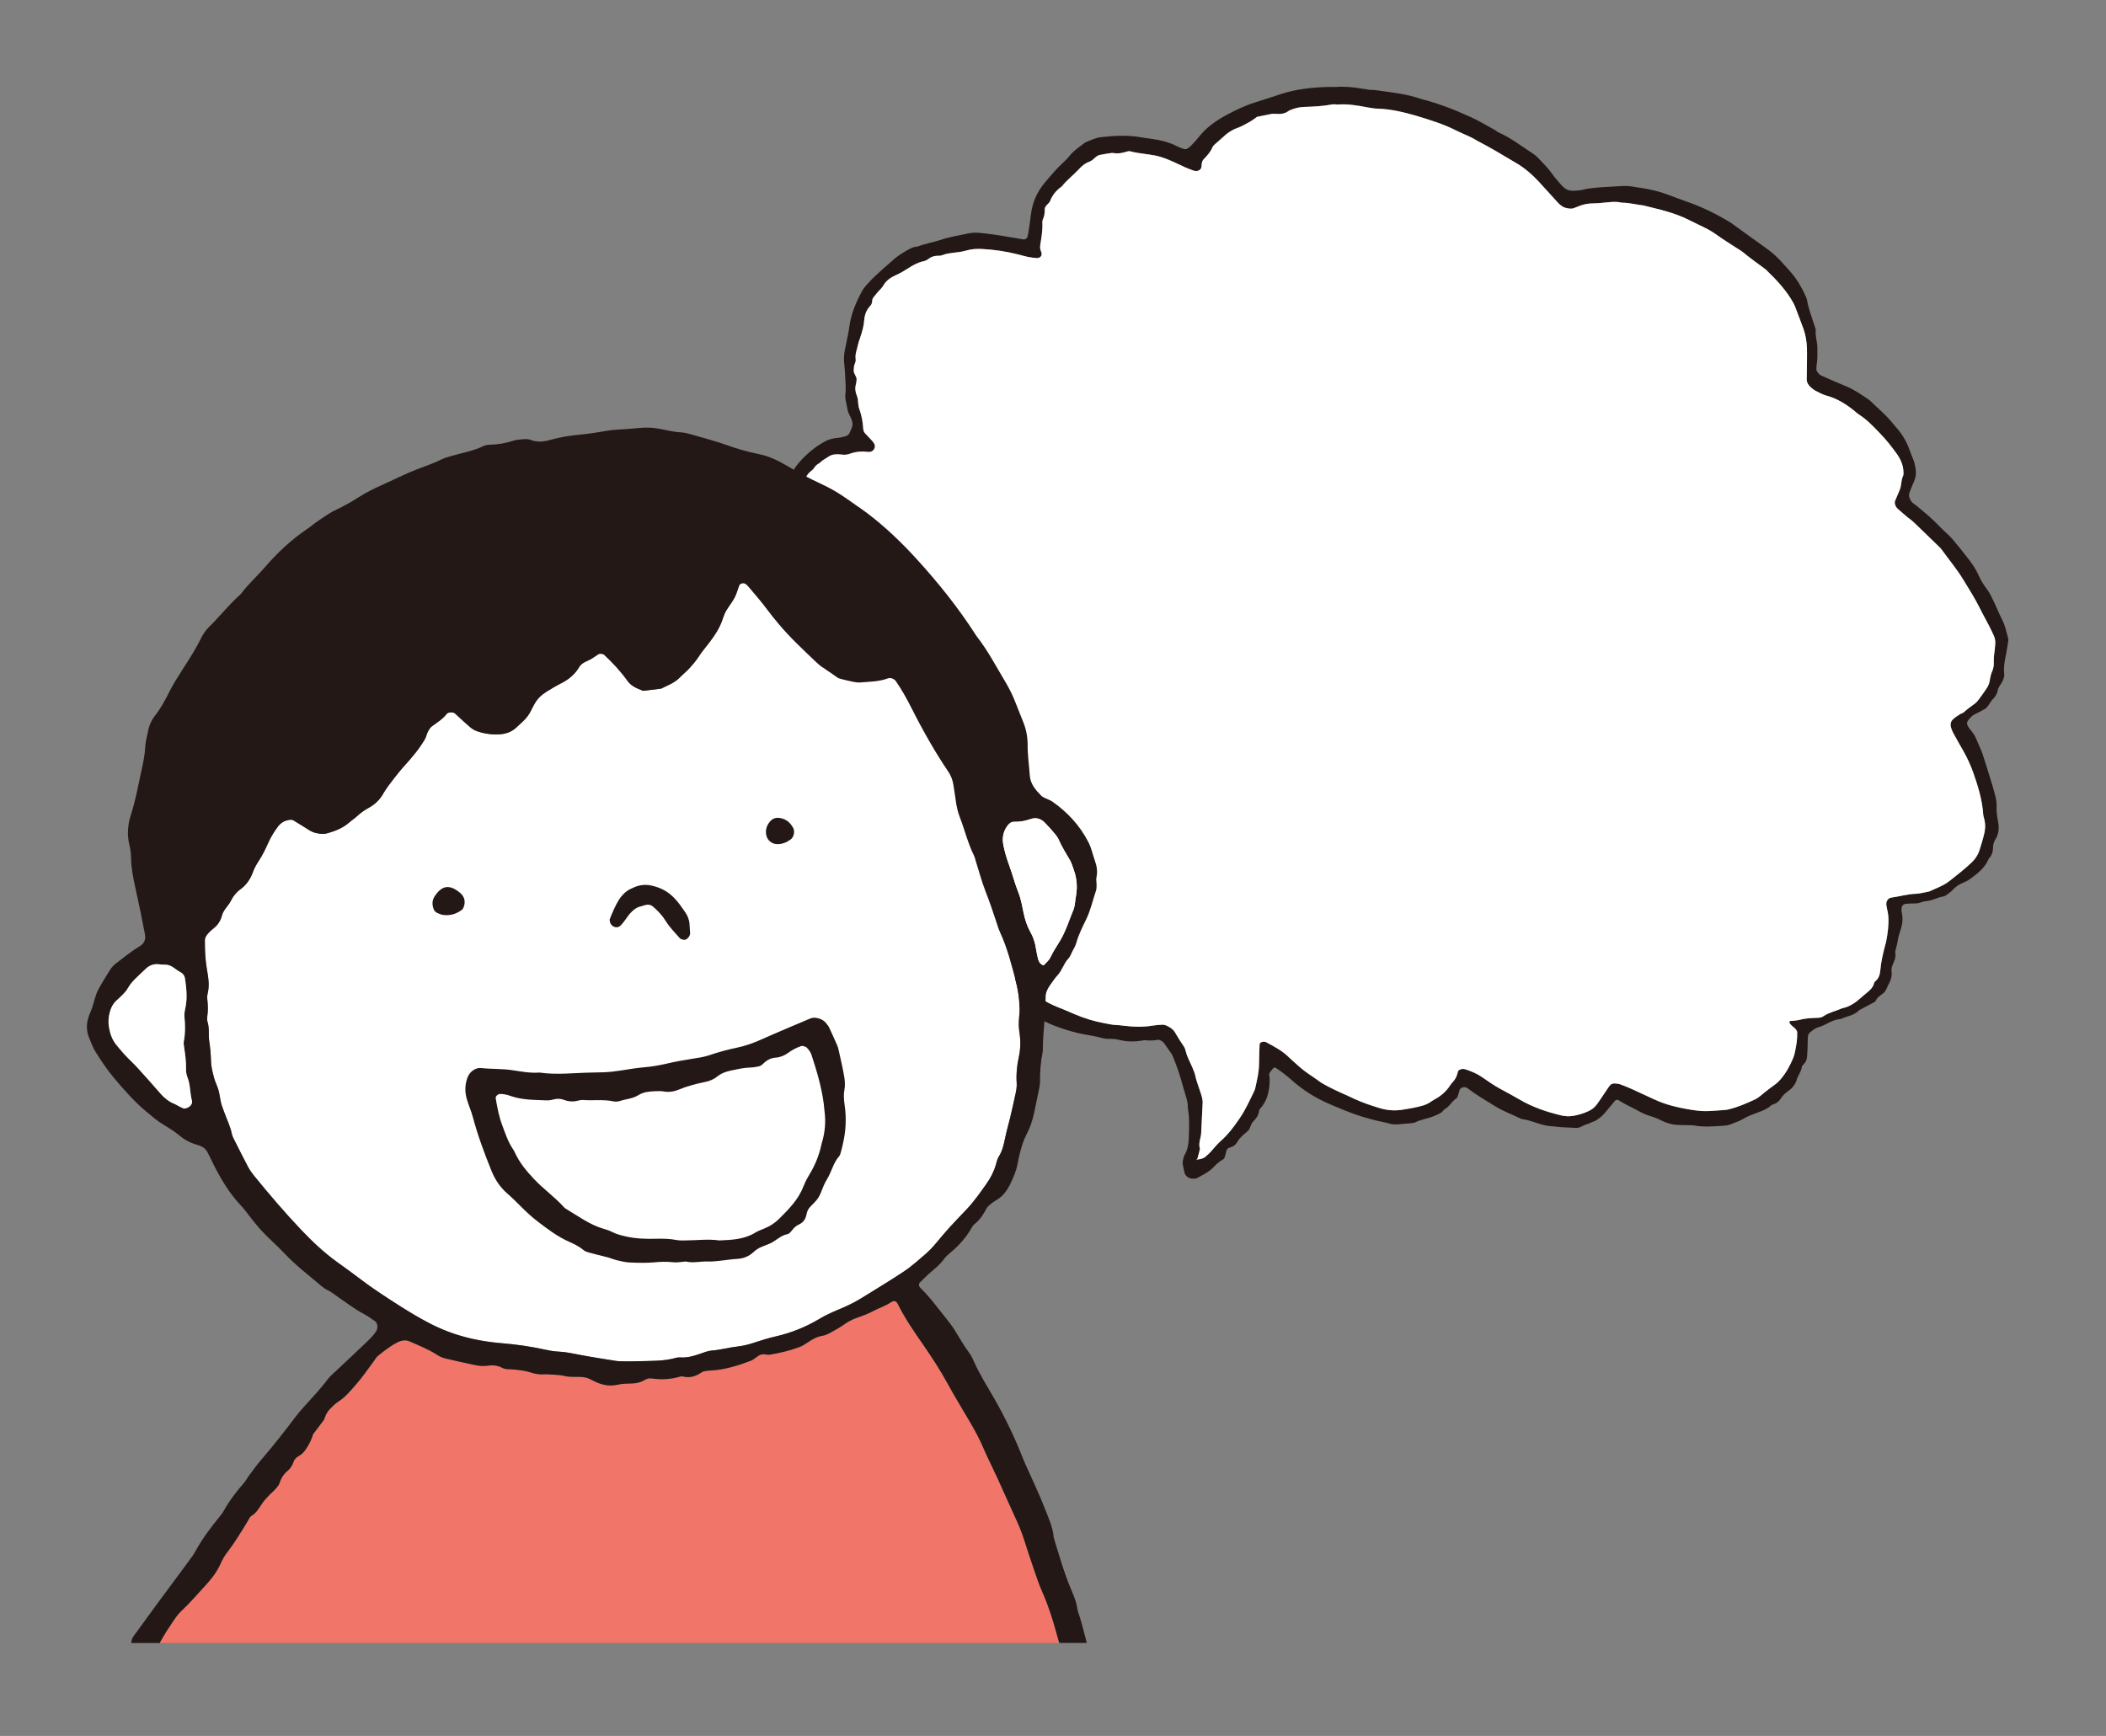
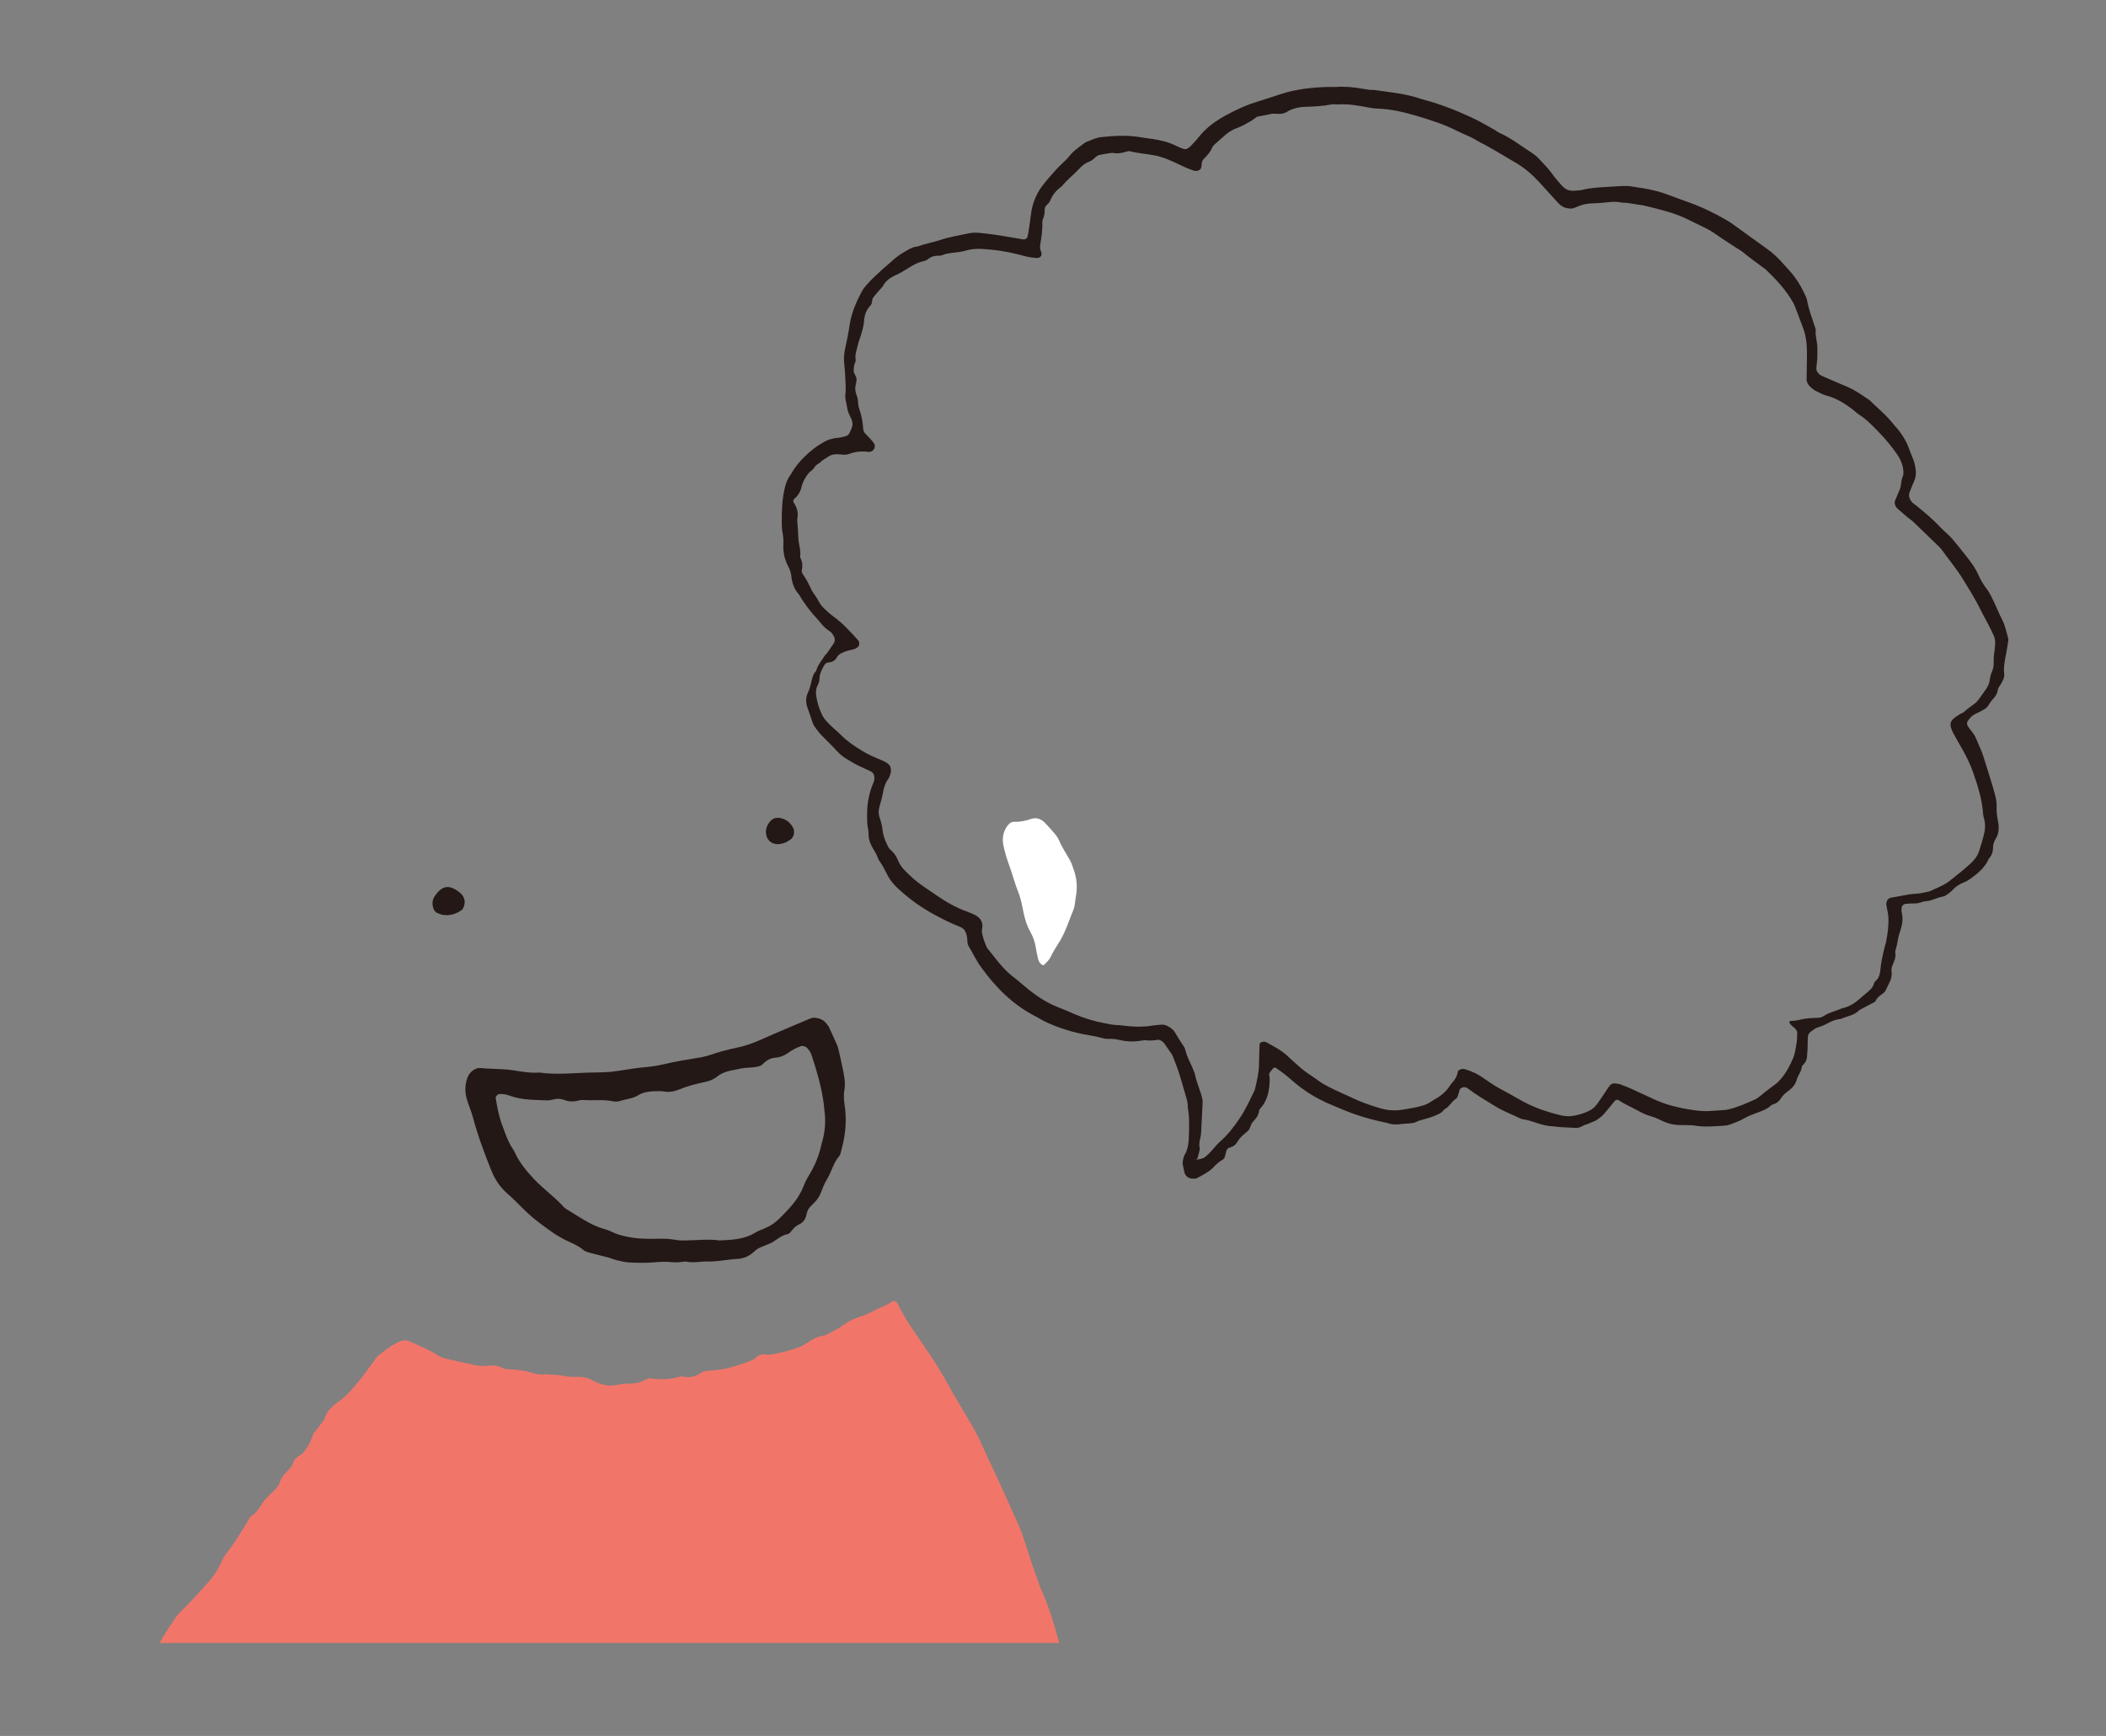
<svg xmlns="http://www.w3.org/2000/svg" version="1.1" id="レイヤー_1" x="0px" y="0px" width="80.667px" height="66.5px" viewBox="0 13.5 80.667 66.5" enable-background="new 0 13.5 80.667 66.5" xml:space="preserve">
  <rect x="0" y="13.5" width="80.667" height="66.5" fill="#808080" stroke="none" />
  <g>
    <path fill="#231815" d="M45.817,57.933l0.003,0.003c0.004-0.005,0.006-0.009,0.01-0.011C45.826,57.929,45.82,57.933,45.817,57.933z    M45.817,57.933l0.003,0.003c0.004-0.005,0.006-0.009,0.01-0.011C45.826,57.929,45.82,57.933,45.817,57.933z M76.227,46.334   c0.073-0.1,0.112-0.211,0.111-0.344c0.001-0.129,0.035-0.249,0.1-0.35c0.125-0.197,0.142-0.432,0.092-0.68   c-0.043-0.206-0.061-0.407-0.053-0.607c0.006-0.127-0.023-0.254-0.056-0.389c-0.116-0.449-0.272-0.896-0.406-1.344   c-0.049-0.168-0.108-0.334-0.183-0.501c-0.059-0.128-0.109-0.257-0.169-0.388c-0.067-0.146-0.201-0.272-0.286-0.412   c-0.051-0.082-0.039-0.152,0.001-0.209c0.069-0.098,0.147-0.191,0.263-0.249c0.131-0.066,0.265-0.129,0.387-0.203   c0.139-0.089,0.184-0.249,0.294-0.362c0.098-0.1,0.175-0.208,0.198-0.356c0.022-0.121,0.116-0.209,0.167-0.318   c0.048-0.094,0.094-0.188,0.081-0.302c-0.032-0.284,0.027-0.541,0.078-0.799c0.028-0.155,0.054-0.314,0.076-0.471   c0.007-0.034,0.007-0.072-0.005-0.108c-0.066-0.223-0.103-0.452-0.213-0.671c-0.15-0.29-0.261-0.59-0.41-0.881   c-0.057-0.11-0.11-0.219-0.19-0.321c-0.128-0.17-0.237-0.348-0.318-0.534c-0.106-0.242-0.262-0.464-0.437-0.685   c-0.184-0.233-0.37-0.468-0.563-0.698c-0.142-0.166-0.319-0.299-0.469-0.459c-0.282-0.301-0.603-0.571-0.93-0.835   c-0.054-0.042-0.112-0.077-0.154-0.125c-0.042-0.046-0.074-0.103-0.094-0.157c-0.023-0.075-0.023-0.151,0.003-0.215   c0.058-0.144,0.111-0.29,0.177-0.432c0.072-0.163,0.082-0.338,0.045-0.529c-0.016-0.094-0.036-0.188-0.073-0.28   c-0.061-0.15-0.119-0.296-0.173-0.447c-0.111-0.3-0.286-0.581-0.522-0.84c-0.058-0.063-0.109-0.132-0.166-0.198   c-0.237-0.281-0.529-0.519-0.792-0.78c-0.015-0.015-0.033-0.029-0.052-0.041c-0.275-0.188-0.547-0.38-0.856-0.508   c-0.326-0.134-0.65-0.279-0.974-0.42c-0.08-0.035-0.188-0.172-0.184-0.242c0.005-0.073,0.006-0.146,0.017-0.214   c0.035-0.194,0.019-0.397,0.022-0.597c0.005-0.218-0.084-0.446-0.063-0.664c0.006-0.05-0.02-0.112-0.038-0.167   c-0.11-0.336-0.236-0.671-0.296-1.009c-0.006-0.037-0.02-0.075-0.035-0.11c-0.162-0.371-0.368-0.728-0.67-1.051   c-0.074-0.078-0.146-0.161-0.216-0.24c-0.188-0.214-0.392-0.407-0.631-0.575c-0.452-0.32-0.899-0.649-1.348-0.972   c-0.055-0.038-0.112-0.07-0.169-0.104c-0.462-0.272-0.941-0.503-1.437-0.682c-0.269-0.097-0.538-0.192-0.803-0.294   c-0.332-0.129-0.667-0.203-1.002-0.26c-0.105-0.017-0.209-0.026-0.314-0.047c-0.171-0.035-0.333-0.04-0.496-0.03   c-0.158,0.009-0.319,0.019-0.483,0.029c-0.341,0.02-0.685,0.035-1.003,0.117c-0.093,0.023-0.197,0.023-0.297,0.032   c-0.039,0.004-0.082,0.001-0.122,0c-0.11-0.008-0.207-0.049-0.292-0.129c-0.049-0.045-0.096-0.09-0.136-0.139   c-0.11-0.133-0.229-0.262-0.324-0.4c-0.132-0.195-0.311-0.357-0.469-0.534c-0.087-0.096-0.188-0.183-0.301-0.254   c-0.413-0.265-0.795-0.57-1.248-0.768c-0.06-0.023-0.106-0.073-0.165-0.105c-0.311-0.174-0.615-0.354-0.941-0.501   c-0.604-0.277-1.217-0.514-1.849-0.676c-0.606-0.214-1.211-0.263-1.82-0.353c-0.144,0.006-0.29-0.021-0.436-0.044   c-0.358-0.064-0.712-0.099-1.054-0.07c-0.079,0.005-0.165-0.006-0.246-0.003c-0.634,0.015-1.246,0.082-1.809,0.263   c-0.341,0.109-0.68,0.223-1.023,0.33c-0.382,0.119-0.729,0.286-1.065,0.466c-0.437,0.23-0.825,0.509-1.111,0.884   c-0.086,0.109-0.184,0.208-0.279,0.31c-0.035,0.037-0.078,0.069-0.121,0.1c-0.047,0.031-0.104,0.043-0.171,0.019   c-0.082-0.03-0.164-0.06-0.244-0.099c-0.303-0.155-0.613-0.23-0.932-0.278c-0.146-0.021-0.292-0.037-0.44-0.064   c-0.53-0.093-1.031-0.062-1.528-0.008c-0.22,0.022-0.4,0.12-0.591,0.193c-0.018,0.007-0.032,0.018-0.046,0.029   c-0.212,0.159-0.436,0.307-0.595,0.515c-0.063,0.081-0.141,0.154-0.216,0.225c-0.258,0.237-0.481,0.502-0.703,0.767   c-0.296,0.348-0.485,0.75-0.543,1.22c-0.028,0.248-0.066,0.493-0.104,0.74c-0.009,0.05-0.025,0.101-0.037,0.154   c-0.009,0.028-0.101,0.085-0.136,0.078c-0.188-0.031-0.377-0.063-0.565-0.095c-0.376-0.067-0.754-0.122-1.129-0.158   c-0.149-0.014-0.292-0.009-0.422,0.02c-0.359,0.079-0.73,0.134-1.07,0.249c-0.286,0.096-0.599,0.145-0.877,0.254   c-0.19,0.01-0.324,0.099-0.464,0.18c-0.206,0.116-0.392,0.25-0.558,0.408c-0.087,0.085-0.188,0.158-0.278,0.241   c-0.218,0.2-0.443,0.397-0.636,0.619c-0.069,0.076-0.136,0.157-0.187,0.247c-0.232,0.424-0.425,0.868-0.493,1.367   c-0.025,0.195-0.065,0.383-0.105,0.573c-0.025,0.121-0.051,0.241-0.074,0.362c-0.034,0.175-0.035,0.355-0.014,0.541   c0.031,0.261,0.035,0.518,0.05,0.773c0.008,0.131,0.003,0.255-0.013,0.38c-0.007,0.069,0.008,0.147,0.019,0.22   c0.017,0.093,0.042,0.187,0.056,0.281c0.014,0.094,0.045,0.187,0.093,0.277c0.027,0.053,0.054,0.109,0.075,0.167   c0.036,0.092,0.047,0.186,0.018,0.271c-0.028,0.08-0.063,0.161-0.1,0.238c-0.031,0.065-0.09,0.106-0.166,0.127   c-0.09,0.024-0.186,0.049-0.284,0.058c-0.226,0.018-0.418,0.083-0.588,0.192c-0.09,0.058-0.187,0.11-0.269,0.175   c-0.385,0.288-0.712,0.623-0.941,1.032c-0.008,0.017-0.019,0.029-0.03,0.044c-0.092,0.126-0.147,0.271-0.188,0.423   c-0.111,0.427-0.13,0.878-0.129,1.335c-0.001,0.146,0.003,0.292,0.032,0.442c0.029,0.151,0.037,0.295,0.029,0.441   c-0.013,0.272,0.037,0.551,0.182,0.831c0.066,0.126,0.114,0.259,0.125,0.389c0.024,0.248,0.102,0.485,0.299,0.707   c0.197,0.342,0.445,0.664,0.726,0.964c0.03,0.033,0.06,0.065,0.085,0.1c0.105,0.136,0.23,0.254,0.385,0.352   c0.035,0.022,0.063,0.061,0.085,0.094c0.077,0.11,0.108,0.218,0.059,0.32c-0.014,0.031-0.032,0.062-0.054,0.089   c-0.108,0.132-0.176,0.295-0.308,0.412c-0.111,0.194-0.274,0.358-0.325,0.584c-0.131,0.127-0.159,0.303-0.199,0.474   c-0.029,0.119-0.059,0.236-0.113,0.346c-0.084,0.176-0.099,0.37-0.024,0.586c0.069,0.204,0.138,0.409,0.211,0.613   c0.021,0.055,0.06,0.107,0.095,0.16c0.096,0.139,0.21,0.268,0.334,0.391c0.108,0.108,0.219,0.214,0.323,0.326   c0.372,0.401,0.368,0.375,0.824,0.648c0.114,0.068,0.238,0.117,0.358,0.177c0.099,0.046,0.202,0.087,0.299,0.14   c0.059,0.033,0.097,0.09,0.109,0.15c0.022,0.094,0.012,0.182-0.023,0.264c-0.165,0.382-0.247,0.795-0.246,1.237   c0,0.185,0,0.363,0.039,0.552c0.02,0.093,0.013,0.184,0.021,0.276c0.01,0.112,0.044,0.224,0.096,0.334   c0.078,0.165,0.201,0.317,0.256,0.491c0.017,0.053,0.054,0.108,0.09,0.16c0.108,0.154,0.189,0.32,0.271,0.484   c0.1,0.202,0.252,0.383,0.433,0.548c0.425,0.391,0.89,0.726,1.405,0.999c0.294,0.156,0.588,0.311,0.899,0.428   c0.041,0.017,0.082,0.035,0.119,0.058c0.059,0.035,0.104,0.08,0.131,0.136c0.066,0.134,0.078,0.262,0.083,0.391   c0.002,0.054,0.01,0.115,0.04,0.165c0.166,0.266,0.284,0.543,0.473,0.802c0.557,0.771,1.21,1.45,2.119,1.911   c0.021,0.01,0.039,0.022,0.059,0.032c0.266,0.165,0.55,0.285,0.84,0.387c0.311,0.11,0.624,0.197,0.94,0.258   c0.23,0.039,0.459,0.077,0.693,0.142c0.08,0.021,0.168,0.035,0.246,0.03c0.144-0.005,0.289,0.011,0.436,0.046   c0.278,0.066,0.541,0.068,0.796,0.027c0.039-0.008,0.08-0.012,0.153-0.023c0.153,0.023,0.333,0.017,0.51-0.014   c0.052-0.008,0.182,0.063,0.221,0.119c0.099,0.139,0.193,0.276,0.29,0.415c0.021,0.034,0.041,0.07,0.057,0.108   c0.077,0.204,0.161,0.407,0.227,0.615c0.091,0.277,0.165,0.56,0.248,0.839c0.053,0.169,0.106,0.338,0.092,0.502   c0.069,0.358,0.054,0.701,0.045,1.045c-0.007,0.273-0.028,0.541-0.165,0.768c-0.018,0.03-0.028,0.064-0.038,0.098   c-0.027,0.104-0.056,0.2-0.021,0.32c0.025,0.094,0.031,0.187,0.061,0.278c0.03,0.102,0.151,0.212,0.294,0.212   c0.062,0,0.132,0.007,0.176-0.02c0.222-0.121,0.457-0.233,0.626-0.41c0.109-0.112,0.218-0.222,0.364-0.299   c0.049-0.027,0.07-0.076,0.086-0.13c0.019-0.066,0.031-0.136,0.05-0.203c0.019-0.071,0.069-0.114,0.148-0.134   c0.112-0.032,0.199-0.091,0.256-0.184c0.045-0.072,0.092-0.146,0.153-0.206c0.083-0.09,0.183-0.165,0.273-0.245   c0.092-0.086,0.092-0.224,0.166-0.32c0.011-0.014,0.024-0.023,0.034-0.037c0.106-0.117,0.208-0.233,0.221-0.403   c0.003-0.031,0.023-0.067,0.045-0.091c0.231-0.249,0.326-0.562,0.356-0.907c0.009-0.125,0.017-0.25-0.01-0.382   c-0.006-0.033,0.01-0.072,0.026-0.099c0.039-0.058,0.089-0.106,0.13-0.161c0.028-0.034,0.063-0.034,0.109-0.004   c0.205,0.134,0.396,0.284,0.577,0.444c0.448,0.401,0.953,0.718,1.512,0.952c0.669,0.284,1.174,0.505,2.169,0.706   c0.146,0.055,0.289,0.065,0.433,0.051c0.138-0.019,0.279-0.021,0.417-0.035c0.079-0.01,0.165-0.012,0.227-0.043   c0.198-0.101,0.438-0.13,0.646-0.212c0.173-0.068,0.354-0.125,0.453-0.275c0.201-0.099,0.28-0.305,0.463-0.422   c0.041-0.025,0.06-0.084,0.074-0.134c0.024-0.063,0.037-0.133,0.059-0.197c0.034-0.101,0.205-0.14,0.302-0.063   c0.334,0.257,0.699,0.468,1.059,0.69c0.304,0.189,0.636,0.308,0.954,0.464c0.039,0.019,0.084,0.03,0.124,0.036   c0.19,0.027,0.375,0.096,0.563,0.156c0.188,0.064,0.373,0.104,0.563,0.113c0.167,0.011,0.335,0.041,0.5,0.041   c0.142,0.002,0.29,0.021,0.43,0.017c0.147-0.006,0.234-0.103,0.366-0.134c0.093-0.024,0.17-0.074,0.259-0.104   c0.092-0.029,0.161-0.084,0.232-0.136c0.104-0.074,0.184-0.165,0.26-0.257c0.108-0.134,0.219-0.266,0.329-0.399   c0.039-0.047,0.104-0.059,0.155-0.024c0.204,0.136,0.428,0.232,0.642,0.348c0.196,0.108,0.388,0.21,0.602,0.267   c0.146,0.039,0.287,0.109,0.426,0.175c0.228,0.109,0.454,0.157,0.682,0.157c0.163,0,0.33,0.006,0.492,0.01   c0.409,0.08,0.783,0.039,1.168,0.015c0.099-0.004,0.197-0.022,0.284-0.058c0.174-0.066,0.35-0.13,0.504-0.223   c0.142-0.082,0.296-0.142,0.455-0.199c0.211-0.08,0.425-0.15,0.579-0.298c0.022-0.023,0.063-0.035,0.099-0.048   c0.132-0.041,0.218-0.125,0.282-0.23c0.065-0.103,0.154-0.183,0.255-0.257c0.162-0.113,0.29-0.257,0.344-0.446   c0.047-0.168,0.17-0.3,0.194-0.481c0.005-0.049,0.046-0.09,0.084-0.127c0.075-0.076,0.11-0.173,0.118-0.282   c0.008-0.108,0.017-0.214,0.021-0.322c0.004-0.147,0-0.292,0.011-0.435c0.006-0.073,0.039-0.136,0.097-0.181   c0.097-0.076,0.191-0.154,0.323-0.192c0.073-0.021,0.145-0.047,0.209-0.08c0.197-0.097,0.381-0.211,0.628-0.229   c0.233-0.107,0.521-0.138,0.694-0.324c0.022-0.023,0.062-0.035,0.092-0.055c0.145-0.076,0.287-0.155,0.433-0.23   c0.049-0.027,0.106-0.046,0.126-0.095c0.047-0.117,0.153-0.186,0.253-0.257c0.076-0.054,0.126-0.12,0.158-0.202   c0.033-0.078,0.072-0.155,0.111-0.232c0.063-0.125,0.101-0.259,0.082-0.411c-0.013-0.095,0.002-0.179,0.039-0.261   c0.023-0.046,0.035-0.097,0.058-0.145c0.043-0.097,0.065-0.196,0.047-0.313c-0.01-0.053,0.002-0.107,0.02-0.156   c0.036-0.117,0.057-0.236,0.078-0.359c0.024-0.141,0.071-0.27,0.112-0.405c0.063-0.2,0.089-0.411,0.033-0.64   c-0.015-0.056-0.004-0.109-0.003-0.165c-0.001-0.084,0.076-0.158,0.181-0.164c0.1-0.007,0.198-0.013,0.301-0.011   c0.085,0,0.159-0.006,0.232-0.035c0.068-0.023,0.143-0.049,0.221-0.053c0.246-0.017,0.427-0.145,0.66-0.18   c0.056-0.008,0.101-0.045,0.146-0.073c0.07-0.054,0.146-0.104,0.204-0.169c0.119-0.13,0.263-0.229,0.438-0.297   c0.087-0.033,0.167-0.078,0.239-0.13c0.288-0.209,0.565-0.428,0.705-0.754C76.18,46.385,76.205,46.365,76.227,46.334z    M75.52,46.539c-0.266,0.254-0.56,0.481-0.849,0.71c-0.224,0.177-0.509,0.276-0.776,0.401c-0.173,0.03-0.337,0.082-0.518,0.089   c-0.329,0.013-0.619,0.103-0.932,0.146c-0.13,0.018-0.208,0.146-0.192,0.278c0.021,0.148,0.066,0.295,0.077,0.448   c0.021,0.332-0.025,0.648-0.085,0.961c-0.019,0.084-0.045,0.166-0.067,0.253c-0.066,0.273-0.131,0.545-0.154,0.832   c-0.015,0.16-0.052,0.313-0.182,0.421c-0.024,0.021-0.051,0.052-0.059,0.085c-0.041,0.181-0.182,0.286-0.316,0.4   c-0.068,0.054-0.136,0.112-0.2,0.171c-0.199,0.175-0.414,0.33-0.706,0.39c-0.236,0.106-0.506,0.16-0.714,0.303   c-0.062,0.043-0.136,0.061-0.219,0.063c-0.223,0.006-0.448,0.016-0.651,0.066c-0.129,0.033-0.262,0.05-0.4,0.055   c-0.044,0.002-0.046,0.052-0.019,0.093c0.055,0.091,0.163,0.144,0.227,0.227c0.024,0.034,0.053,0.072,0.054,0.107   c0.001,0.126-0.001,0.252-0.017,0.376c-0.019,0.143-0.048,0.28-0.075,0.416c-0.016,0.07-0.035,0.136-0.061,0.199   c-0.121,0.29-0.268,0.562-0.47,0.801c-0.067,0.08-0.142,0.153-0.228,0.216c-0.132,0.095-0.253,0.19-0.38,0.287   c-0.126,0.096-0.231,0.21-0.386,0.284c-0.317,0.145-0.635,0.288-0.993,0.376c-0.056,0.015-0.113,0.025-0.173,0.029   c-0.181,0.015-0.357,0.027-0.541,0.037c-0.201,0.015-0.405,0.002-0.618-0.029c-0.292-0.041-0.582-0.097-0.877-0.177   c-0.232-0.064-0.458-0.144-0.679-0.249c-0.281-0.129-0.56-0.261-0.843-0.389c-0.14-0.062-0.286-0.121-0.43-0.175   c-0.06-0.022-0.125-0.028-0.188-0.034c-0.086-0.011-0.162,0.01-0.207,0.066c-0.066,0.077-0.119,0.168-0.178,0.252   c-0.104,0.156-0.21,0.315-0.32,0.471c-0.041,0.054-0.091,0.106-0.142,0.153c-0.167,0.153-0.732,0.339-1.019,0.311   c-0.062-0.006-0.124-0.013-0.188-0.025c-0.571-0.134-1.126-0.32-1.652-0.631c-0.228-0.136-0.464-0.259-0.699-0.387   c-0.256-0.138-0.491-0.306-0.727-0.468c-0.188-0.127-0.389-0.209-0.599-0.28c-0.021-0.006-0.041-0.009-0.062-0.015   c-0.089-0.021-0.232,0.03-0.244,0.097c-0.028,0.157-0.094,0.295-0.207,0.412c-0.034,0.036-0.067,0.079-0.096,0.123   c-0.141,0.22-0.336,0.391-0.578,0.524c-0.08,0.043-0.154,0.096-0.229,0.143c-0.063,0.036-0.13,0.065-0.202,0.089   c-0.272,0.084-0.563,0.131-0.854,0.175c-0.28,0.041-0.563,0.017-0.865-0.078c-0.313-0.097-0.622-0.199-0.927-0.34   c-0.337-0.162-0.685-0.302-1.02-0.479c-0.136-0.071-0.271-0.146-0.396-0.244c-0.105-0.078-0.22-0.152-0.33-0.227   c-0.165-0.113-0.321-0.236-0.466-0.372c-0.097-0.089-0.201-0.173-0.292-0.264c-0.252-0.255-0.567-0.419-0.878-0.586   c-0.071-0.037-0.173-0.026-0.222,0.021c-0.013,0.015-0.031,0.024-0.032,0.039c-0.01,0.254-0.021,0.505-0.023,0.762   c0,0.33-0.08,0.634-0.147,0.942c-0.007,0.035-0.018,0.068-0.035,0.102c-0.174,0.354-0.334,0.718-0.558,1.044   c-0.212,0.315-0.44,0.618-0.729,0.874c-0.13,0.117-0.241,0.249-0.354,0.381c-0.069,0.08-0.148,0.147-0.227,0.218   c-0.093,0.08-0.214,0.099-0.344,0.111c-0.002,0.002-0.006,0.002-0.006,0.004c0.012-0.004,0.014,0.004,0.006,0.028   c-0.006-0.006-0.012-0.015-0.016-0.02c-0.003-0.002-0.003-0.002-0.005,0l0.002-0.002c-0.003-0.004-0.008-0.008-0.012-0.012   c0.009,0,0.021-0.003,0.03,0c0.017-0.018,0.033-0.031,0.039-0.053c0.035-0.116,0.063-0.236,0.091-0.355   c-0.065-0.214,0.026-0.389,0.045-0.587l0.056-1.124c0.017-0.128-0.017-0.258-0.058-0.392c-0.041-0.129-0.088-0.257-0.131-0.389   c-0.029-0.092-0.065-0.188-0.081-0.279c-0.024-0.115-0.067-0.225-0.115-0.335c-0.084-0.201-0.199-0.401-0.253-0.608   c-0.019-0.073-0.034-0.146-0.084-0.218c-0.118-0.175-0.233-0.35-0.334-0.53c-0.063-0.113-0.175-0.188-0.295-0.247   c-0.063-0.032-0.126-0.049-0.187-0.049c-0.121,0.006-0.241,0.013-0.357,0.032c-0.372,0.066-0.761,0.052-1.159,0.004   c-0.082-0.013-0.167-0.021-0.249-0.023c-0.146-0.005-0.291-0.037-0.438-0.066c-0.402-0.074-0.796-0.192-1.185-0.361   c-0.2-0.086-0.402-0.177-0.608-0.254c-0.46-0.18-0.863-0.453-1.236-0.768c-0.184-0.157-0.371-0.311-0.562-0.461   c-0.086-0.068-0.166-0.145-0.242-0.223c-0.246-0.249-0.435-0.528-0.656-0.791c-0.026-0.033-0.045-0.072-0.061-0.11   c-0.068-0.166-0.126-0.332-0.158-0.505c-0.013-0.073,0.008-0.142,0.015-0.211c0.027-0.22-0.108-0.402-0.369-0.507   c-0.082-0.035-0.166-0.07-0.248-0.1c-0.333-0.118-0.646-0.287-0.945-0.481c-0.241-0.155-0.476-0.326-0.715-0.485   c-0.263-0.175-0.483-0.385-0.699-0.602c-0.107-0.107-0.193-0.232-0.246-0.364c-0.062-0.151-0.141-0.29-0.282-0.409   c-0.068-0.058-0.106-0.131-0.142-0.207c-0.092-0.186-0.154-0.371-0.176-0.557c-0.018-0.149-0.047-0.298-0.102-0.449   c-0.057-0.153-0.059-0.295-0.022-0.434c0.043-0.169,0.099-0.332,0.13-0.508c0.036-0.21,0.09-0.409,0.216-0.578   c0.05-0.068,0.069-0.158,0.092-0.242c0.012-0.049,0.005-0.107-0.001-0.162c-0.012-0.078-0.057-0.146-0.138-0.199   c-0.114-0.072-0.235-0.121-0.357-0.172c-0.205-0.084-0.405-0.178-0.596-0.293c-0.284-0.172-0.56-0.355-0.796-0.593   c-0.185-0.185-0.398-0.345-0.57-0.541c-0.072-0.081-0.134-0.167-0.179-0.259c-0.115-0.241-0.185-0.485-0.219-0.726   c-0.022-0.15-0.006-0.29,0.064-0.415c0.043-0.076,0.06-0.161,0.063-0.252c0.009-0.203,0.108-0.368,0.202-0.53   c0.024-0.043,0.082-0.064,0.142-0.072c0.15-0.014,0.256-0.076,0.314-0.188c0.079-0.146,0.24-0.203,0.4-0.257   c0.091-0.028,0.19-0.04,0.279-0.069c0.053-0.017,0.096-0.05,0.136-0.082c0.063-0.052,0.066-0.188,0.008-0.252   c-0.29-0.321-0.578-0.645-0.941-0.908c-0.126-0.091-0.239-0.195-0.35-0.301c-0.098-0.092-0.175-0.189-0.229-0.303   c-0.034-0.071-0.087-0.141-0.133-0.211c-0.044-0.069-0.1-0.137-0.134-0.209c-0.089-0.203-0.198-0.4-0.326-0.595   c-0.035-0.051-0.06-0.108-0.047-0.162c0.033-0.14,0.034-0.284-0.039-0.437c-0.019-0.035-0.027-0.076-0.021-0.11   c0.022-0.182-0.034-0.367-0.059-0.552c-0.027-0.186-0.015-0.369-0.036-0.553c-0.013-0.129-0.029-0.26-0.008-0.381   c0.031-0.186-0.024-0.366-0.141-0.548c-0.038-0.059-0.025-0.116,0.014-0.149c0.156-0.126,0.245-0.287,0.286-0.481   c0.03-0.139,0.102-0.258,0.173-0.376c0.054-0.088,0.115-0.167,0.206-0.23c0.073-0.049,0.107-0.136,0.169-0.196   c0.049-0.048,0.122-0.078,0.171-0.126c0.086-0.087,0.205-0.14,0.305-0.212c0.092-0.066,0.201-0.089,0.325-0.09   c0.061,0,0.123,0.005,0.186,0.012c0.106,0.013,0.204,0.005,0.295-0.028c0.214-0.08,0.445-0.109,0.704-0.075   c0.152,0.016,0.255-0.074,0.268-0.211c0.001-0.038-0.009-0.079-0.031-0.113c-0.032-0.05-0.074-0.102-0.119-0.149   c-0.07-0.08-0.15-0.154-0.223-0.236c-0.045-0.049-0.068-0.105-0.072-0.162c-0.016-0.259-0.059-0.519-0.153-0.78   c-0.029-0.073-0.037-0.149-0.043-0.223c-0.005-0.09-0.009-0.18-0.049-0.275c-0.063-0.152-0.077-0.299-0.038-0.437   c0.016-0.05,0.019-0.105,0.025-0.158c0.009-0.065,0.006-0.081-0.061-0.217c-0.03-0.055-0.052-0.109-0.047-0.166   c0.006-0.087,0.007-0.179,0.044-0.26c0.021-0.045,0.039-0.1,0.031-0.153c-0.032-0.21,0.052-0.386,0.091-0.574   c0.017-0.086,0.05-0.167,0.077-0.25c0.07-0.215,0.14-0.429,0.156-0.665c0.017-0.217,0.085-0.412,0.235-0.566   c0.05-0.051,0.071-0.118,0.074-0.193c0.001-0.056,0.024-0.1,0.057-0.144c0.054-0.066,0.11-0.132,0.164-0.2   c0.067-0.077,0.151-0.149,0.201-0.236c0.105-0.188,0.275-0.31,0.478-0.401c0.17-0.076,0.326-0.166,0.475-0.263   c0.179-0.117,0.367-0.224,0.598-0.274c0.074-0.014,0.14-0.054,0.195-0.096c0.103-0.08,0.223-0.115,0.373-0.112   c0.062,0.003,0.121-0.01,0.171-0.031c0.105-0.044,0.218-0.06,0.338-0.076c0.197-0.021,0.397-0.044,0.576-0.099   c0.187-0.055,0.385-0.064,0.591-0.053c0.473,0.027,0.89,0.087,1.379,0.21c0.125,0.03,0.25,0.068,0.376,0.096   c0.104,0.02,0.208,0.031,0.313,0.04c0.132,0.015,0.226-0.074,0.201-0.188c-0.003-0.02-0.006-0.041-0.016-0.057   c-0.048-0.097-0.044-0.188-0.03-0.275c0.044-0.279,0.094-0.556,0.077-0.852c-0.002-0.055,0.02-0.106,0.038-0.154   c0.041-0.097,0.055-0.202,0.053-0.313c-0.003-0.078,0.023-0.134,0.075-0.186c0.048-0.051,0.107-0.097,0.132-0.159   c0.087-0.235,0.243-0.414,0.448-0.56c0.193-0.244,0.449-0.438,0.661-0.665c0.108-0.119,0.224-0.219,0.386-0.277   c0.035-0.013,0.066-0.032,0.097-0.05c0.105-0.066,0.169-0.18,0.305-0.212c0.132-0.029,0.27-0.047,0.405-0.069   c0.039-0.005,0.078-0.013,0.119-0.005c0.195,0.034,0.364-0.006,0.527-0.057c0.035-0.011,0.079-0.02,0.119-0.009   c0.314,0.083,0.627,0.098,0.943,0.159c0.169,0.034,0.329,0.085,0.496,0.152c0.227,0.091,0.443,0.202,0.665,0.302   c0.101,0.044,0.202,0.082,0.306,0.12c0.16,0.056,0.298-0.003,0.319-0.134c0.004-0.034,0.004-0.07,0.01-0.107   c0.008-0.07,0.025-0.139,0.077-0.19c0.131-0.137,0.263-0.277,0.334-0.456c0.019-0.046,0.061-0.083,0.098-0.12   c0.104-0.094,0.215-0.182,0.316-0.278c0.151-0.146,0.324-0.265,0.542-0.342c0.175-0.063,0.33-0.157,0.489-0.245   c0.095-0.052,0.175-0.12,0.264-0.182c0.191-0.036,0.378-0.076,0.569-0.114c0.037-0.006,0.08-0.005,0.121-0.003   c0.191,0.019,0.368,0.005,0.503-0.099c0.03-0.022,0.065-0.035,0.099-0.05c0.158-0.063,0.32-0.107,0.508-0.113   c0.363-0.011,0.728-0.028,1.074-0.096c0.079-0.016,0.164,0.009,0.243,0.003c0.365-0.027,0.743,0.039,1.12,0.111   c0.127,0.022,0.251,0.045,0.376,0.048c0.496,0.013,0.999,0.13,1.499,0.277c0.249,0.073,0.5,0.156,0.747,0.239   c0.269,0.091,0.534,0.202,0.791,0.333c0.258,0.129,0.53,0.218,0.775,0.378c0.515,0.261,1.006,0.565,1.505,0.859   c0.33,0.194,0.609,0.44,0.862,0.712c0.249,0.269,0.496,0.544,0.742,0.814c0.03,0.033,0.063,0.063,0.097,0.088   c0.053,0.044,0.108,0.075,0.173,0.096c0.128,0.034,0.253,0.055,0.359,0.002c0.05-0.024,0.107-0.035,0.157-0.06   c0.173-0.074,0.359-0.109,0.567-0.11c0.203-0.001,0.401-0.03,0.599-0.046c0.158-0.015,0.322-0.021,0.493,0.02   c0.268-0.001,0.545,0.076,0.813,0.104c0.586,0.148,1.175,0.268,1.738,0.552c0.198,0.1,0.396,0.196,0.597,0.292   c0.182,0.087,0.348,0.188,0.514,0.308c0.232,0.166,0.479,0.318,0.721,0.476c0.077,0.049,0.155,0.091,0.225,0.146   c0.274,0.223,0.558,0.433,0.846,0.642c0.019,0.013,0.035,0.025,0.052,0.04c0.413,0.395,0.797,0.807,1.058,1.284   c0.02,0.035,0.038,0.073,0.054,0.11c0.112,0.297,0.229,0.594,0.336,0.892c0.085,0.243,0.12,0.486,0.128,0.725   c0.006,0.148,0.004,0.294,0.002,0.439c-0.002,0.255-0.008,0.508-0.01,0.762c0,0.118,0.065,0.221,0.17,0.312   c0.052,0.043,0.104,0.087,0.16,0.118c0.139,0.069,0.274,0.147,0.422,0.187c0.412,0.112,0.766,0.331,1.097,0.605   c0.049,0.041,0.097,0.089,0.153,0.122c0.307,0.195,0.542,0.448,0.784,0.698c0.247,0.252,0.457,0.518,0.656,0.794   c0.15,0.209,0.245,0.429,0.261,0.657c0.005,0.072,0.014,0.15-0.018,0.214c-0.072,0.158-0.055,0.351-0.118,0.511   c-0.057,0.146-0.123,0.285-0.183,0.432c-0.01,0.031-0.015,0.067-0.008,0.105c0.006,0.037,0.019,0.075,0.039,0.11   c0.019,0.034,0.047,0.069,0.081,0.098c0.114,0.102,0.231,0.203,0.349,0.302c0.084,0.069,0.179,0.131,0.257,0.206   c0.331,0.318,0.661,0.637,0.991,0.958c0.029,0.029,0.06,0.062,0.084,0.097c0.27,0.379,0.576,0.741,0.813,1.131   c0.229,0.373,0.462,0.743,0.652,1.127c0.135,0.273,0.293,0.544,0.425,0.817c0.037,0.072,0.07,0.145,0.103,0.219   c0.037,0.093,0.058,0.188,0.053,0.279c-0.008,0.089-0.01,0.18-0.023,0.269c-0.024,0.155-0.041,0.316-0.035,0.482   c0.002,0.11-0.013,0.218-0.054,0.312c-0.052,0.111-0.078,0.229-0.097,0.354c-0.016,0.125-0.067,0.236-0.135,0.336   c-0.097,0.143-0.198,0.282-0.299,0.42c-0.041,0.055-0.089,0.109-0.146,0.149c-0.145,0.104-0.286,0.208-0.417,0.326   c-0.037,0.035-0.102,0.046-0.145,0.076c-0.091,0.057-0.183,0.113-0.259,0.185c-0.096,0.085-0.128,0.201-0.08,0.345   c0.022,0.057,0.039,0.112,0.067,0.167c0.127,0.233,0.259,0.468,0.394,0.701c0.153,0.271,0.279,0.544,0.38,0.825   c0.191,0.54,0.354,1.08,0.387,1.62c0.006,0.055,0.021,0.111,0.037,0.167c0.063,0.232,0.037,0.443-0.018,0.648   c-0.042,0.168-0.094,0.334-0.147,0.502C75.78,46.22,75.675,46.391,75.52,46.539z M45.82,57.936c0.004-0.005,0.006-0.009,0.01-0.011   c-0.004,0.004-0.01,0.008-0.013,0.008L45.82,57.936z M45.817,57.933l0.003,0.003c0.004-0.005,0.006-0.009,0.01-0.011   C45.826,57.929,45.82,57.933,45.817,57.933z" />
-     <path fill="#FFFFFF" d="M75.52,46.539c-0.266,0.254-0.56,0.481-0.849,0.71c-0.224,0.177-0.509,0.276-0.776,0.401   c-0.173,0.03-0.337,0.082-0.518,0.089c-0.329,0.013-0.619,0.103-0.932,0.146c-0.13,0.018-0.208,0.146-0.192,0.278   c0.021,0.148,0.066,0.295,0.077,0.448c0.021,0.332-0.025,0.648-0.085,0.961c-0.019,0.084-0.045,0.166-0.067,0.253   c-0.066,0.273-0.131,0.545-0.154,0.832c-0.015,0.16-0.052,0.313-0.182,0.421c-0.024,0.021-0.051,0.052-0.059,0.085   c-0.041,0.181-0.182,0.286-0.316,0.4c-0.068,0.054-0.136,0.112-0.2,0.171c-0.199,0.175-0.414,0.33-0.706,0.39   c-0.236,0.106-0.506,0.16-0.714,0.303c-0.062,0.043-0.136,0.061-0.219,0.063c-0.223,0.006-0.448,0.016-0.651,0.066   c-0.129,0.033-0.262,0.05-0.4,0.055c-0.044,0.002-0.046,0.052-0.019,0.093c0.055,0.091,0.163,0.144,0.227,0.227   c0.024,0.034,0.053,0.072,0.054,0.107c0.001,0.126-0.001,0.252-0.017,0.376c-0.019,0.143-0.048,0.28-0.075,0.416   c-0.016,0.07-0.035,0.136-0.061,0.199c-0.121,0.29-0.268,0.562-0.47,0.801c-0.067,0.08-0.142,0.153-0.228,0.216   c-0.132,0.095-0.253,0.19-0.38,0.287c-0.126,0.096-0.231,0.21-0.386,0.284c-0.317,0.145-0.635,0.288-0.993,0.376   c-0.056,0.015-0.113,0.025-0.173,0.029c-0.181,0.015-0.357,0.027-0.541,0.037c-0.201,0.015-0.405,0.002-0.618-0.029   c-0.292-0.041-0.582-0.097-0.877-0.177c-0.232-0.064-0.458-0.144-0.679-0.249c-0.281-0.129-0.56-0.261-0.843-0.389   c-0.14-0.062-0.286-0.121-0.43-0.175c-0.06-0.022-0.125-0.028-0.188-0.034c-0.086-0.011-0.162,0.01-0.207,0.066   c-0.066,0.077-0.119,0.168-0.178,0.252c-0.104,0.156-0.21,0.315-0.32,0.471c-0.041,0.054-0.091,0.106-0.142,0.153   c-0.167,0.153-0.732,0.339-1.019,0.311c-0.062-0.006-0.124-0.013-0.188-0.025c-0.571-0.134-1.126-0.32-1.652-0.631   c-0.228-0.136-0.464-0.259-0.699-0.387c-0.256-0.138-0.491-0.306-0.727-0.468c-0.188-0.127-0.389-0.209-0.599-0.28   c-0.021-0.006-0.041-0.009-0.062-0.015c-0.089-0.021-0.232,0.03-0.244,0.097c-0.028,0.157-0.094,0.295-0.207,0.412   c-0.034,0.036-0.067,0.079-0.096,0.123c-0.141,0.22-0.336,0.391-0.578,0.524c-0.08,0.043-0.154,0.096-0.229,0.143   c-0.063,0.036-0.13,0.065-0.202,0.089c-0.272,0.084-0.563,0.131-0.854,0.175c-0.28,0.041-0.563,0.017-0.865-0.078   c-0.313-0.097-0.622-0.199-0.927-0.34c-0.337-0.162-0.685-0.302-1.02-0.479c-0.136-0.071-0.271-0.146-0.396-0.244   c-0.105-0.078-0.22-0.152-0.33-0.227c-0.165-0.113-0.321-0.236-0.466-0.372c-0.097-0.089-0.201-0.173-0.292-0.264   c-0.252-0.255-0.567-0.419-0.878-0.586c-0.071-0.037-0.173-0.026-0.222,0.021c-0.013,0.015-0.031,0.024-0.032,0.039   c-0.01,0.254-0.021,0.505-0.023,0.762c0,0.33-0.08,0.634-0.147,0.942c-0.007,0.035-0.018,0.068-0.035,0.102   c-0.174,0.354-0.334,0.718-0.558,1.044c-0.212,0.315-0.44,0.618-0.729,0.874c-0.13,0.117-0.241,0.249-0.354,0.381   c-0.069,0.08-0.148,0.147-0.227,0.218c-0.093,0.08-0.214,0.099-0.344,0.111c0.018-0.017,0.033-0.031,0.039-0.052   c0.035-0.117,0.063-0.237,0.093-0.355c-0.066-0.214,0.027-0.389,0.046-0.587l0.054-1.124c0.016-0.128-0.015-0.258-0.059-0.392   c-0.039-0.129-0.088-0.257-0.131-0.389c-0.028-0.092-0.064-0.188-0.08-0.279c-0.023-0.115-0.068-0.226-0.114-0.335   c-0.084-0.202-0.199-0.401-0.252-0.609c-0.02-0.073-0.035-0.146-0.085-0.218c-0.119-0.175-0.234-0.35-0.335-0.53   c-0.063-0.113-0.175-0.188-0.295-0.247c-0.062-0.033-0.127-0.049-0.187-0.049c-0.121,0.006-0.242,0.012-0.357,0.032   c-0.37,0.066-0.759,0.052-1.158,0.004c-0.084-0.012-0.169-0.022-0.249-0.024c-0.147-0.004-0.292-0.037-0.438-0.065   c-0.403-0.074-0.796-0.191-1.185-0.36c-0.202-0.086-0.403-0.177-0.61-0.255c-0.46-0.179-0.863-0.452-1.236-0.767   c-0.184-0.156-0.371-0.312-0.561-0.462c-0.087-0.068-0.167-0.146-0.243-0.224c-0.245-0.247-0.435-0.528-0.656-0.791   c-0.026-0.032-0.045-0.071-0.061-0.109c-0.068-0.167-0.126-0.333-0.158-0.504c-0.013-0.074,0.008-0.142,0.016-0.212   c0.026-0.22-0.109-0.401-0.37-0.508c-0.082-0.035-0.166-0.07-0.248-0.099c-0.333-0.119-0.646-0.288-0.944-0.481   c-0.241-0.156-0.476-0.325-0.716-0.485c-0.263-0.175-0.483-0.385-0.699-0.601c-0.107-0.109-0.193-0.233-0.246-0.365   c-0.062-0.15-0.141-0.291-0.282-0.41c-0.068-0.058-0.106-0.131-0.142-0.205c-0.092-0.186-0.154-0.372-0.176-0.559   c-0.018-0.148-0.047-0.297-0.102-0.447c-0.057-0.154-0.059-0.296-0.022-0.434c0.043-0.17,0.099-0.334,0.13-0.508   c0.036-0.211,0.091-0.41,0.217-0.579c0.05-0.068,0.069-0.158,0.092-0.242c0.012-0.048,0.005-0.107-0.001-0.161   c-0.012-0.079-0.057-0.146-0.138-0.199c-0.114-0.072-0.234-0.122-0.357-0.173c-0.205-0.084-0.405-0.177-0.596-0.292   c-0.285-0.174-0.561-0.356-0.796-0.594c-0.185-0.184-0.398-0.346-0.57-0.541c-0.072-0.081-0.134-0.166-0.179-0.259   c-0.115-0.241-0.185-0.485-0.219-0.726c-0.022-0.15-0.006-0.29,0.064-0.415c0.043-0.076,0.061-0.161,0.063-0.252   c0.009-0.203,0.108-0.367,0.203-0.53c0.024-0.043,0.082-0.064,0.142-0.072c0.15-0.014,0.256-0.076,0.314-0.188   c0.079-0.146,0.24-0.203,0.4-0.257c0.09-0.028,0.19-0.04,0.279-0.069c0.053-0.017,0.096-0.05,0.136-0.082   c0.063-0.051,0.066-0.187,0.009-0.252c-0.291-0.321-0.579-0.645-0.941-0.908c-0.127-0.091-0.239-0.195-0.35-0.301   c-0.098-0.092-0.175-0.189-0.228-0.303c-0.034-0.071-0.087-0.141-0.133-0.211c-0.044-0.069-0.1-0.137-0.134-0.209   c-0.089-0.203-0.198-0.4-0.326-0.595c-0.035-0.051-0.06-0.108-0.047-0.162c0.033-0.14,0.034-0.284-0.039-0.437   c-0.019-0.035-0.027-0.076-0.021-0.11c0.022-0.182-0.034-0.367-0.059-0.552c-0.027-0.186-0.015-0.368-0.036-0.552   c-0.013-0.13-0.029-0.26-0.008-0.381c0.031-0.186-0.024-0.365-0.141-0.548c-0.038-0.059-0.025-0.116,0.014-0.149   c0.156-0.126,0.245-0.287,0.286-0.481c0.03-0.139,0.102-0.258,0.174-0.376c0.054-0.088,0.114-0.167,0.205-0.23   c0.073-0.049,0.107-0.136,0.169-0.195c0.049-0.049,0.122-0.078,0.171-0.126c0.086-0.087,0.205-0.14,0.305-0.212   c0.092-0.066,0.201-0.089,0.325-0.09c0.061,0,0.123,0.005,0.186,0.012c0.106,0.013,0.204,0.005,0.295-0.028   c0.214-0.08,0.445-0.109,0.704-0.075c0.152,0.016,0.255-0.074,0.268-0.211c0-0.039-0.01-0.08-0.032-0.114   c-0.032-0.05-0.074-0.102-0.119-0.149c-0.07-0.08-0.15-0.154-0.223-0.236c-0.045-0.049-0.068-0.105-0.072-0.162   c-0.016-0.259-0.059-0.519-0.153-0.78c-0.029-0.073-0.037-0.149-0.043-0.223c-0.005-0.09-0.009-0.18-0.049-0.275   c-0.063-0.152-0.077-0.299-0.038-0.437c0.016-0.05,0.019-0.105,0.025-0.158c0.009-0.065,0.006-0.081-0.061-0.217   c-0.03-0.055-0.052-0.109-0.047-0.166c0.006-0.087,0.007-0.179,0.044-0.26c0.021-0.045,0.039-0.1,0.031-0.153   c-0.032-0.21,0.052-0.386,0.091-0.574c0.017-0.086,0.05-0.167,0.077-0.25c0.07-0.215,0.14-0.429,0.156-0.665   c0.017-0.217,0.085-0.412,0.235-0.566c0.05-0.051,0.071-0.118,0.074-0.193c0.001-0.056,0.024-0.1,0.057-0.144   c0.054-0.066,0.11-0.132,0.164-0.2c0.067-0.077,0.151-0.149,0.201-0.236c0.105-0.188,0.275-0.31,0.478-0.401   c0.17-0.076,0.326-0.166,0.475-0.263c0.179-0.117,0.367-0.224,0.598-0.274c0.074-0.014,0.14-0.054,0.195-0.096   c0.103-0.08,0.223-0.115,0.373-0.112c0.062,0.003,0.121-0.01,0.171-0.031c0.105-0.044,0.218-0.06,0.338-0.076   c0.197-0.021,0.397-0.044,0.576-0.099c0.187-0.055,0.385-0.064,0.591-0.053c0.473,0.027,0.89,0.087,1.379,0.21   c0.125,0.03,0.25,0.068,0.376,0.096c0.104,0.02,0.208,0.031,0.313,0.04c0.132,0.015,0.226-0.074,0.201-0.188   c-0.003-0.02-0.006-0.041-0.016-0.057c-0.048-0.097-0.044-0.188-0.03-0.275c0.044-0.279,0.094-0.556,0.077-0.852   c-0.002-0.055,0.02-0.106,0.038-0.154c0.041-0.097,0.055-0.202,0.053-0.313c-0.003-0.078,0.023-0.134,0.075-0.186   c0.048-0.051,0.107-0.097,0.132-0.159c0.087-0.235,0.243-0.414,0.448-0.56c0.193-0.244,0.449-0.438,0.661-0.665   c0.108-0.119,0.224-0.219,0.386-0.277c0.035-0.013,0.066-0.032,0.097-0.05c0.105-0.066,0.169-0.18,0.305-0.212   c0.132-0.029,0.27-0.047,0.405-0.069c0.039-0.005,0.078-0.013,0.119-0.005c0.195,0.034,0.364-0.006,0.527-0.057   c0.035-0.011,0.079-0.02,0.119-0.009c0.314,0.083,0.627,0.098,0.943,0.159c0.169,0.034,0.329,0.085,0.496,0.152   c0.227,0.091,0.443,0.202,0.665,0.302c0.101,0.044,0.202,0.082,0.306,0.12c0.16,0.056,0.298-0.003,0.319-0.134   c0.004-0.034,0.004-0.07,0.01-0.107c0.008-0.07,0.025-0.139,0.077-0.19c0.131-0.137,0.263-0.277,0.334-0.456   c0.019-0.046,0.061-0.083,0.098-0.12c0.104-0.094,0.215-0.182,0.316-0.278c0.151-0.146,0.324-0.265,0.542-0.342   c0.175-0.063,0.33-0.157,0.489-0.245c0.095-0.052,0.175-0.12,0.264-0.182c0.191-0.036,0.378-0.076,0.569-0.114   c0.037-0.006,0.08-0.005,0.121-0.003c0.191,0.019,0.368,0.005,0.503-0.099c0.03-0.022,0.065-0.035,0.099-0.05   c0.158-0.063,0.32-0.107,0.508-0.113c0.363-0.011,0.728-0.028,1.074-0.096c0.079-0.016,0.164,0.009,0.243,0.003   c0.365-0.027,0.743,0.039,1.12,0.111c0.127,0.022,0.251,0.045,0.376,0.048c0.496,0.013,0.999,0.13,1.499,0.277   c0.249,0.073,0.5,0.156,0.747,0.239c0.269,0.091,0.534,0.202,0.791,0.333c0.258,0.129,0.53,0.218,0.775,0.378   c0.515,0.261,1.006,0.565,1.505,0.859c0.33,0.194,0.609,0.44,0.862,0.712c0.249,0.269,0.496,0.544,0.742,0.814   c0.03,0.033,0.063,0.063,0.097,0.088c0.053,0.044,0.108,0.075,0.173,0.096c0.128,0.034,0.253,0.055,0.359,0.002   c0.05-0.024,0.107-0.035,0.157-0.06c0.173-0.074,0.359-0.109,0.567-0.11c0.203-0.001,0.401-0.03,0.599-0.046   c0.158-0.015,0.322-0.021,0.493,0.02c0.268-0.001,0.545,0.076,0.813,0.104c0.586,0.148,1.175,0.268,1.738,0.552   c0.198,0.1,0.396,0.196,0.597,0.292c0.182,0.087,0.348,0.188,0.514,0.308c0.232,0.166,0.479,0.318,0.721,0.476   c0.077,0.049,0.155,0.091,0.225,0.146c0.274,0.223,0.558,0.433,0.846,0.642c0.019,0.013,0.035,0.025,0.052,0.04   c0.413,0.395,0.797,0.807,1.058,1.284c0.02,0.035,0.038,0.073,0.054,0.11c0.112,0.297,0.229,0.594,0.336,0.892   c0.085,0.243,0.12,0.486,0.128,0.725c0.006,0.148,0.004,0.294,0.002,0.439c-0.002,0.255-0.008,0.508-0.01,0.762   c0,0.118,0.065,0.221,0.17,0.312c0.052,0.043,0.104,0.087,0.16,0.118c0.139,0.069,0.274,0.147,0.422,0.187   c0.412,0.112,0.766,0.331,1.097,0.605c0.049,0.041,0.097,0.089,0.153,0.122c0.307,0.195,0.542,0.448,0.784,0.698   c0.247,0.252,0.457,0.518,0.656,0.794c0.15,0.209,0.245,0.429,0.261,0.657c0.005,0.072,0.014,0.15-0.018,0.214   c-0.072,0.158-0.055,0.351-0.118,0.511c-0.057,0.146-0.123,0.285-0.183,0.432c-0.01,0.031-0.015,0.067-0.008,0.105   c0.006,0.037,0.019,0.075,0.039,0.11c0.019,0.034,0.047,0.069,0.081,0.098c0.114,0.102,0.231,0.203,0.349,0.302   c0.084,0.069,0.179,0.131,0.257,0.206c0.331,0.318,0.661,0.637,0.991,0.958c0.029,0.029,0.06,0.062,0.084,0.097   c0.27,0.379,0.576,0.741,0.813,1.131c0.229,0.373,0.462,0.743,0.652,1.127c0.135,0.273,0.293,0.544,0.425,0.817   c0.037,0.072,0.07,0.145,0.103,0.219c0.037,0.093,0.058,0.188,0.053,0.279c-0.008,0.089-0.01,0.18-0.023,0.269   c-0.024,0.155-0.041,0.316-0.035,0.482c0.002,0.11-0.013,0.218-0.054,0.312c-0.052,0.111-0.078,0.229-0.097,0.354   c-0.016,0.125-0.067,0.236-0.135,0.336c-0.097,0.143-0.198,0.282-0.299,0.42c-0.041,0.055-0.089,0.109-0.146,0.149   c-0.145,0.104-0.286,0.208-0.417,0.326c-0.037,0.035-0.102,0.046-0.145,0.076c-0.091,0.057-0.183,0.113-0.259,0.185   c-0.096,0.085-0.128,0.201-0.08,0.345c0.022,0.057,0.039,0.112,0.067,0.167c0.127,0.233,0.259,0.468,0.394,0.701   c0.153,0.271,0.279,0.544,0.38,0.825c0.191,0.54,0.354,1.08,0.387,1.62c0.006,0.055,0.021,0.111,0.037,0.167   c0.063,0.232,0.037,0.443-0.018,0.648c-0.042,0.168-0.094,0.334-0.147,0.502C75.78,46.22,75.675,46.391,75.52,46.539z" />
-     <path fill="#FFFFFF" d="M17.583,64.654c0.535,0.162,1.08,0.257,1.636,0.302c0.554,0.046,1.103,0.124,1.646,0.243   c0.163,0.037,0.329,0.068,0.493,0.076c0.308,0.012,0.604,0.079,0.904,0.136c0.436,0.084,0.876,0.149,1.314,0.22   c0.109,0.017,0.221,0.017,0.332,0.019c0.167,0.002,0.333,0.002,0.5-0.004c0.498-0.015,1,0.008,1.488-0.13   c0.052-0.015,0.11-0.019,0.165-0.015c0.256,0.017,0.495-0.049,0.731-0.131c0.158-0.054,0.317-0.122,0.479-0.134   c0.334-0.025,0.655-0.119,0.984-0.156c0.253-0.027,0.486-0.093,0.725-0.175c0.237-0.08,0.478-0.15,0.721-0.206   c0.601-0.138,1.165-0.362,1.693-0.679c0.214-0.13,0.441-0.232,0.672-0.331c0.308-0.128,0.613-0.264,0.897-0.44   c0.4-0.251,0.808-0.491,1.205-0.746c0.677-0.432,0.672-0.438,1.263-0.946c0.147-0.128,0.283-0.266,0.407-0.416   c0.176-0.211,0.355-0.425,0.54-0.63c0.206-0.227,0.42-0.447,0.63-0.667c0.289-0.302,0.527-0.645,0.768-0.983   c0.164-0.229,0.291-0.473,0.369-0.744c0.03-0.105,0.053-0.22,0.112-0.313c0.139-0.216,0.189-0.457,0.241-0.703   c0.05-0.243,0.118-0.486,0.193-0.784c0.062-0.268,0.141-0.592,0.208-0.919c0.028-0.136,0.053-0.275,0.043-0.414   c-0.024-0.335,0.01-0.664,0.081-0.991c0.065-0.304,0.073-0.606,0.026-0.911c-0.03-0.193-0.039-0.381-0.02-0.577   c0.052-0.474,0-0.945-0.119-1.403c-0.17-0.644-0.332-1.291-0.614-1.9c-0.058-0.125-0.097-0.261-0.14-0.393   c-0.128-0.396-0.264-0.787-0.416-1.179c-0.152-0.386-0.256-0.791-0.382-1.188c-0.017-0.053-0.027-0.109-0.052-0.157   c-0.236-0.476-0.356-0.992-0.547-1.485c-0.082-0.207-0.128-0.424-0.157-0.645c-0.025-0.193-0.058-0.384-0.086-0.575   c-0.028-0.196-0.093-0.373-0.207-0.538c-0.463-0.677-0.972-1.57-1.378-2.377c-0.187-0.372-0.387-0.737-0.625-1.079   c-0.055-0.078-0.2-0.142-0.292-0.106c-0.345,0.129-0.708,0.128-1.067,0.159c-0.082,0.008-0.167-0.003-0.248-0.019   c-0.164-0.031-0.325-0.071-0.486-0.112c-0.054-0.014-0.109-0.031-0.153-0.064c-0.267-0.199-0.563-0.358-0.806-0.59   c-0.502-0.479-1.011-0.951-1.455-1.486c-0.142-0.172-0.283-0.343-0.414-0.521c-0.231-0.315-0.491-0.604-0.74-0.901   c-0.018-0.022-0.041-0.037-0.06-0.058c-0.076-0.082-0.239-0.06-0.275,0.04c-0.059,0.155-0.099,0.321-0.176,0.465   c-0.09,0.17-0.216,0.323-0.315,0.489c-0.056,0.094-0.099,0.198-0.131,0.303c-0.11,0.351-0.31,0.65-0.53,0.938   c-0.134,0.178-0.28,0.344-0.4,0.533c-0.104,0.163-0.234,0.311-0.365,0.455c-0.111,0.122-0.245,0.224-0.36,0.343   c-0.199,0.206-0.463,0.299-0.709,0.423c-0.219,0.027-0.439,0.057-0.66,0.083c-0.025,0.004-0.056-0.005-0.081-0.016   c-0.207-0.083-0.413-0.168-0.549-0.359c-0.258-0.364-0.558-0.69-0.885-0.994c-0.055-0.052-0.173-0.067-0.231-0.03   c-0.14,0.087-0.274,0.195-0.424,0.256c-0.135,0.055-0.241,0.119-0.317,0.246c-0.161,0.27-0.394,0.461-0.673,0.603   c-0.198,0.102-0.39,0.213-0.578,0.331c-0.191,0.119-0.351,0.273-0.459,0.473c-0.041,0.073-0.082,0.147-0.116,0.221   c-0.083,0.181-0.201,0.33-0.348,0.463c-0.062,0.057-0.125,0.111-0.183,0.171c-0.185,0.185-0.401,0.281-0.666,0.3   c-0.311,0.021-0.609-0.021-0.899-0.123c-0.101-0.035-0.197-0.104-0.28-0.175c-0.189-0.159-0.369-0.333-0.553-0.502   c-0.062-0.057-0.257-0.055-0.311,0.016c-0.156,0.203-0.37,0.333-0.571,0.481c-0.064,0.047-0.112,0.123-0.149,0.195   c-0.05,0.098-0.07,0.213-0.125,0.309c-0.228,0.383-0.519,0.722-0.816,1.049c-0.146,0.162-0.571,0.697-0.703,0.908   c-0.014,0.023-0.032,0.046-0.045,0.07c-0.132,0.254-0.327,0.449-0.576,0.586c-0.174,0.094-0.328,0.205-0.47,0.338   c-0.081,0.076-0.177,0.135-0.26,0.209c-0.256,0.229-0.563,0.352-0.888,0.438c-0.078,0.021-0.166,0.019-0.246,0.01   c-0.138-0.016-0.274-0.047-0.396-0.121c-0.213-0.129-0.42-0.269-0.635-0.393c-0.043-0.025-0.11-0.023-0.161-0.015   c-0.17,0.025-0.317,0.11-0.42,0.246c-0.152,0.198-0.28,0.412-0.383,0.644c-0.101,0.227-0.21,0.455-0.346,0.662   c-0.092,0.14-0.175,0.277-0.231,0.436c-0.094,0.266-0.244,0.498-0.478,0.667c-0.16,0.114-0.281,0.263-0.369,0.444   c-0.048,0.099-0.122,0.185-0.188,0.273c-0.066,0.088-0.127,0.181-0.155,0.292c-0.051,0.193-0.151,0.355-0.31,0.481   c-0.086,0.068-0.172,0.142-0.241,0.228c-0.051,0.063-0.104,0.146-0.104,0.221c-0.002,0.359,0.011,0.72,0.07,1.079   c0.054,0.325,0.122,0.654,0.034,0.99c-0.028,0.104-0.01,0.221,0.001,0.33c0.015,0.167,0.014,0.331-0.009,0.499   c-0.011,0.081-0.018,0.171,0.005,0.248c0.077,0.242,0.028,0.496,0.065,0.742c0.037,0.245,0.063,0.494,0.067,0.744   c0.004,0.221,0.064,0.44,0.119,0.654c0.042,0.16,0.125,0.311,0.17,0.469c0.044,0.161,0.06,0.327,0.098,0.487   c0.025,0.109,0.07,0.212,0.106,0.317c0.099,0.288,0.242,0.562,0.305,0.863c0.011,0.054,0.029,0.107,0.054,0.156   c0.187,0.373,0.373,0.747,0.566,1.113c0.064,0.123,0.146,0.238,0.233,0.345c0.579,0.71,1.173,1.409,1.805,2.073   c0.421,0.442,0.863,0.862,1.36,1.222c0.315,0.227,0.632,0.453,0.939,0.689c0.507,0.391,1.657,1.139,2.301,1.499   C16.597,64.282,17.075,64.502,17.583,64.654z" />
    <path fill="#F17669" d="M40.573,76.438H6.119c0.018-0.037,0.038-0.076,0.058-0.111c0.151-0.263,0.316-0.522,0.488-0.773   c0.092-0.138,0.199-0.271,0.32-0.381c0.307-0.285,0.571-0.604,0.855-0.908c0.25-0.267,0.468-0.548,0.618-0.884   c0.066-0.152,0.153-0.299,0.254-0.429c0.29-0.374,0.534-0.777,0.778-1.18c0.042-0.072,0.078-0.163,0.142-0.202   c0.203-0.119,0.3-0.316,0.427-0.5c0.079-0.112,0.18-0.212,0.274-0.313c0.077-0.08,0.165-0.15,0.237-0.235   c0.055-0.063,0.112-0.13,0.136-0.204c0.062-0.194,0.164-0.353,0.317-0.479c0.109-0.091,0.176-0.21,0.224-0.346   c0.04-0.11,0.126-0.179,0.225-0.233c0.102-0.056,0.172-0.138,0.236-0.23c0.128-0.185,0.228-0.381,0.289-0.595   c0.134-0.178,0.275-0.35,0.402-0.531c0.046-0.066,0.058-0.156,0.098-0.229c0.04-0.07,0.086-0.144,0.144-0.2   c0.098-0.1,0.197-0.201,0.313-0.276c0.263-0.166,0.456-0.401,0.657-0.63c0.259-0.292,0.478-0.612,0.71-0.925   c0.049-0.067,0.089-0.147,0.153-0.199c0.237-0.19,0.475-0.382,0.75-0.52c0.157-0.078,0.313-0.109,0.478-0.033   c0.354,0.158,0.716,0.3,1.043,0.512c0.092,0.063,0.198,0.106,0.304,0.134c0.378,0.091,0.759,0.173,1.14,0.255   c0.164,0.035,0.332,0.05,0.497,0.025c0.2-0.031,0.388-0.005,0.565,0.088c0.103,0.054,0.217,0.046,0.327,0.052   c0.25,0.017,0.5,0.039,0.739,0.117c0.188,0.063,0.377,0.093,0.574,0.074c0.029-0.003,0.057,0,0.084,0.002   c0.221,0.017,0.45,0.01,0.663,0.063c0.25,0.062,0.499,0.006,0.746,0.05c0.054,0.008,0.109,0.022,0.16,0.043   c0.076,0.03,0.148,0.074,0.223,0.108c0.281,0.139,0.568,0.206,0.886,0.132c0.188-0.043,0.386-0.045,0.58-0.049   c0.172-0.004,0.327-0.052,0.473-0.138c0.074-0.044,0.16-0.064,0.24-0.054c0.363,0.052,0.719,0.041,1.073-0.062   c0.052-0.018,0.112-0.02,0.165-0.007c0.264,0.06,0.49-0.024,0.705-0.17c0.043-0.029,0.104-0.039,0.157-0.048   c0.082-0.011,0.167-0.016,0.248-0.02c0.504-0.037,0.98-0.186,1.448-0.365c0.076-0.027,0.149-0.075,0.212-0.126   c0.113-0.094,0.23-0.151,0.38-0.119c0.054,0.011,0.112,0.015,0.166,0.006c0.384-0.066,0.763-0.155,1.127-0.293   c0.102-0.039,0.199-0.1,0.29-0.16c0.185-0.126,0.371-0.239,0.601-0.271c0.105-0.018,0.209-0.072,0.307-0.126   c0.171-0.093,0.341-0.189,0.499-0.3c0.161-0.115,0.331-0.204,0.516-0.268c0.21-0.072,0.417-0.15,0.614-0.255   c0.219-0.117,0.46-0.189,0.67-0.331c0.12-0.083,0.206-0.056,0.267,0.067c0.271,0.552,0.621,1.051,0.969,1.555   c0.33,0.479,0.651,0.967,0.931,1.481c0.266,0.487,0.558,0.96,0.839,1.441c0.211,0.359,0.41,0.724,0.569,1.11   c0.075,0.179,0.164,0.352,0.246,0.528c0.094,0.202,0.191,0.401,0.284,0.603c0.218,0.481,0.432,0.965,0.652,1.444   c0.13,0.277,0.248,0.56,0.342,0.852c0.118,0.371,0.238,0.74,0.365,1.109c0.109,0.314,0.212,0.633,0.349,0.936   c0.227,0.512,0.391,1.041,0.539,1.577C40.51,76.208,40.541,76.323,40.573,76.438z" />
-     <path fill="#231815" d="M41.997,47.117c0.051-0.227,0.016-0.438-0.061-0.652c-0.084-0.236-0.132-0.484-0.248-0.707   c-0.324-0.631-0.792-1.137-1.368-1.544c-0.089-0.063-0.199-0.095-0.299-0.146c-0.049-0.024-0.102-0.049-0.139-0.088   c-0.214-0.22-0.414-0.441-0.438-0.778c-0.026-0.387-0.085-0.771-0.082-1.161c0.001-0.307-0.055-0.608-0.174-0.895   c-0.106-0.258-0.207-0.515-0.308-0.775c-0.101-0.259-0.227-0.505-0.369-0.746c-0.356-0.595-0.677-1.212-1.109-1.762   c-0.676-1.057-1.455-2.033-2.301-2.958c-0.581-0.637-1.203-1.233-1.892-1.753c-0.245-0.184-0.501-0.349-0.749-0.529   c-0.316-0.228-0.653-0.423-1.006-0.585c-0.481-0.219-0.942-0.475-1.396-0.744c-0.119-0.071-0.243-0.132-0.369-0.191   c-0.202-0.093-0.413-0.166-0.631-0.21c-0.41-0.081-0.809-0.195-1.203-0.337c-0.443-0.159-0.903-0.277-1.357-0.409   c-0.133-0.037-0.271-0.078-0.408-0.083c-0.28-0.014-0.549-0.084-0.821-0.136c-0.22-0.042-0.44-0.058-0.663-0.042   c-0.304,0.021-0.608,0.056-0.913,0.068c-0.303,0.012-0.604,0.081-0.907,0.123c-0.165,0.023-0.33,0.053-0.495,0.066   c-0.417,0.033-0.827,0.099-1.229,0.212c-0.249,0.07-0.488,0.091-0.734-0.003c-0.105-0.041-0.219-0.035-0.33-0.022   c-0.109,0.012-0.225,0.016-0.329,0.05c-0.293,0.097-0.592,0.149-0.899,0.156c-0.083,0.002-0.172,0.013-0.244,0.047   c-0.377,0.188-0.791,0.256-1.191,0.373c-0.133,0.039-0.271,0.07-0.395,0.129c-0.324,0.164-0.667,0.275-1.004,0.407   c-0.44,0.172-0.86,0.389-1.291,0.581c-0.306,0.137-0.604,0.284-0.886,0.461c-0.282,0.178-0.567,0.347-0.873,0.488   c-0.25,0.114-0.476,0.284-0.708,0.436c-0.139,0.092-0.264,0.205-0.402,0.298c-0.627,0.421-1.171,0.938-1.661,1.508   c-0.29,0.336-0.627,0.63-0.889,0.991c-0.44,0.386-0.8,0.85-1.215,1.258c-0.121,0.12-0.218,0.253-0.292,0.404   C7.511,38.341,7.255,38.738,7,39.135c-0.178,0.282-0.362,0.56-0.509,0.857c-0.161,0.327-0.334,0.641-0.556,0.927   c-0.139,0.179-0.227,0.382-0.267,0.604c-0.035,0.193-0.096,0.381-0.104,0.574c-0.016,0.363-0.102,0.715-0.177,1.067   c-0.109,0.516-0.208,1.035-0.371,1.54c-0.12,0.373-0.158,0.76-0.063,1.151c0.039,0.161,0.065,0.331,0.066,0.495   c0.005,0.392,0.078,0.77,0.164,1.152C5.318,48.1,5.44,48.696,5.554,49.3c0.033,0.167-0.022,0.338-0.181,0.433   c-0.335,0.201-0.636,0.447-0.942,0.682c-0.089,0.07-0.163,0.151-0.221,0.247c-0.155,0.263-0.331,0.516-0.465,0.787   c-0.097,0.199-0.138,0.422-0.209,0.632c-0.034,0.107-0.081,0.208-0.121,0.313c-0.115,0.297-0.117,0.598,0.01,0.893   c0.077,0.179,0.144,0.367,0.247,0.528c0.211,0.328,0.423,0.656,0.672,0.952c0.393,0.466,0.793,0.928,1.267,1.322   c0.214,0.178,0.42,0.36,0.662,0.501c0.216,0.128,0.425,0.262,0.619,0.423c0.193,0.16,0.417,0.276,0.661,0.342   c0.054,0.014,0.104,0.039,0.155,0.06c0.107,0.046,0.187,0.125,0.24,0.225c0.079,0.146,0.146,0.298,0.22,0.446   c0.287,0.574,0.614,1.12,1.058,1.594c0.151,0.161,0.282,0.342,0.417,0.519c0.221,0.285,0.462,0.554,0.728,0.8   c0.183,0.171,0.362,0.346,0.534,0.526c0.422,0.446,0.907,0.817,1.374,1.214c0.084,0.069,0.176,0.14,0.274,0.186   c0.151,0.073,0.279,0.181,0.416,0.275c0.319,0.22,0.629,0.456,0.975,0.64c0.146,0.076,0.281,0.177,0.42,0.27   c0.097,0.063,0.123,0.273,0.05,0.376c-0.031,0.045-0.059,0.095-0.096,0.138c-0.073,0.082-0.147,0.167-0.228,0.242   c-0.402,0.381-0.804,0.768-1.211,1.143c-0.102,0.098-0.211,0.182-0.295,0.291c-0.288,0.377-0.608,0.724-0.926,1.073   c-0.131,0.145-0.257,0.292-0.374,0.449c-0.416,0.557-0.85,1.098-1.302,1.627c-0.162,0.187-0.307,0.393-0.456,0.593   c-0.066,0.089-0.117,0.192-0.189,0.273c-0.294,0.336-0.561,0.689-0.778,1.08c-0.054,0.095-0.13,0.179-0.199,0.268   c-0.314,0.387-0.613,0.787-0.856,1.228c-0.092,0.171-0.212,0.328-0.327,0.483c-0.377,0.513-0.762,1.027-1.14,1.54   c-0.313,0.426-0.623,0.853-0.932,1.279c-0.032,0.046-0.054,0.1-0.064,0.153c-0.006,0.031-0.012,0.062-0.016,0.093h1.094   c0.018-0.037,0.038-0.076,0.058-0.111c0.151-0.263,0.317-0.522,0.489-0.773c0.092-0.138,0.199-0.271,0.32-0.381   c0.307-0.285,0.571-0.604,0.855-0.909c0.25-0.266,0.468-0.547,0.617-0.883c0.067-0.153,0.154-0.3,0.255-0.429   C9,72.576,9.245,72.173,9.489,71.77c0.042-0.071,0.078-0.162,0.142-0.201c0.203-0.119,0.3-0.316,0.427-0.5   c0.079-0.113,0.18-0.212,0.274-0.313c0.077-0.08,0.165-0.151,0.237-0.235c0.055-0.063,0.112-0.13,0.136-0.204   c0.062-0.195,0.163-0.354,0.318-0.479c0.109-0.091,0.175-0.21,0.223-0.346c0.04-0.11,0.126-0.179,0.225-0.233   c0.102-0.056,0.172-0.138,0.236-0.23c0.128-0.186,0.228-0.383,0.289-0.596c0.134-0.177,0.275-0.35,0.402-0.531   c0.046-0.066,0.058-0.155,0.098-0.229c0.04-0.07,0.086-0.144,0.144-0.2c0.098-0.1,0.197-0.201,0.313-0.276   c0.263-0.166,0.456-0.401,0.657-0.63c0.258-0.292,0.478-0.612,0.71-0.926c0.049-0.066,0.089-0.146,0.153-0.198   c0.237-0.191,0.475-0.382,0.75-0.52c0.157-0.078,0.313-0.109,0.478-0.033c0.354,0.158,0.716,0.3,1.043,0.512   c0.092,0.062,0.198,0.105,0.304,0.134c0.378,0.091,0.758,0.173,1.14,0.255c0.164,0.035,0.332,0.05,0.497,0.025   c0.2-0.031,0.388-0.005,0.565,0.088c0.103,0.054,0.217,0.045,0.327,0.052c0.25,0.017,0.5,0.039,0.739,0.117   c0.188,0.063,0.377,0.093,0.574,0.073c0.029-0.003,0.057,0,0.084,0.002c0.221,0.018,0.45,0.011,0.662,0.064   c0.25,0.062,0.5,0.006,0.746,0.05c0.054,0.008,0.109,0.022,0.16,0.043c0.077,0.03,0.149,0.074,0.223,0.108   c0.281,0.138,0.569,0.206,0.887,0.132c0.188-0.043,0.386-0.045,0.579-0.049c0.173-0.005,0.328-0.052,0.474-0.138   c0.074-0.044,0.16-0.064,0.24-0.054c0.362,0.051,0.72,0.041,1.073-0.062c0.052-0.018,0.112-0.02,0.165-0.007   c0.264,0.06,0.49-0.024,0.705-0.171c0.043-0.028,0.104-0.039,0.157-0.047c0.083-0.012,0.167-0.016,0.249-0.02   c0.504-0.037,0.98-0.187,1.448-0.365c0.076-0.027,0.149-0.075,0.212-0.127c0.113-0.093,0.229-0.15,0.38-0.118   c0.054,0.01,0.112,0.015,0.166,0.006c0.384-0.067,0.763-0.155,1.126-0.293c0.103-0.039,0.199-0.1,0.291-0.161   c0.185-0.125,0.371-0.238,0.601-0.271c0.105-0.017,0.209-0.071,0.307-0.125c0.17-0.093,0.341-0.189,0.499-0.3   c0.162-0.115,0.331-0.204,0.516-0.268c0.211-0.072,0.417-0.15,0.614-0.255c0.219-0.117,0.46-0.189,0.67-0.331   c0.12-0.083,0.206-0.056,0.267,0.067c0.271,0.551,0.621,1.051,0.969,1.555c0.33,0.479,0.651,0.967,0.931,1.481   c0.265,0.487,0.559,0.96,0.838,1.441c0.211,0.359,0.411,0.724,0.57,1.11c0.075,0.179,0.164,0.352,0.245,0.528   c0.095,0.202,0.191,0.401,0.285,0.603c0.218,0.481,0.432,0.965,0.652,1.444c0.13,0.277,0.248,0.56,0.342,0.852   c0.118,0.371,0.238,0.74,0.365,1.108c0.109,0.315,0.212,0.634,0.349,0.937c0.227,0.511,0.39,1.041,0.538,1.577   c0.033,0.112,0.064,0.229,0.097,0.344h1.057c-0.116-0.422-0.211-0.853-0.359-1.265c-0.026-0.283-0.14-0.535-0.246-0.792   c-0.271-0.641-0.459-1.311-0.661-1.975c-0.033-0.395-0.2-0.753-0.34-1.113c-0.202-0.516-0.442-1.021-0.667-1.527   c-0.056-0.127-0.117-0.251-0.168-0.38c-0.313-0.805-0.685-1.58-1.115-2.328c-0.262-0.458-0.547-0.902-0.761-1.386   c-0.056-0.127-0.119-0.255-0.201-0.365c-0.199-0.269-0.362-0.558-0.538-0.843c-0.087-0.143-0.187-0.278-0.292-0.406   c-0.333-0.409-0.637-0.843-1.018-1.21c-0.074-0.071-0.083-0.164-0.026-0.219c0.141-0.133,0.274-0.275,0.421-0.4   c0.17-0.144,0.341-0.283,0.476-0.464c0.081-0.11,0.183-0.21,0.291-0.296c0.325-0.27,0.593-0.582,0.803-0.95   c0.026-0.048,0.061-0.095,0.104-0.128c0.202-0.158,0.336-0.368,0.453-0.592c0.037-0.07,0.109-0.126,0.171-0.18   c0.064-0.051,0.134-0.102,0.206-0.143c0.252-0.142,0.412-0.366,0.535-0.619c0.121-0.252,0.232-0.505,0.282-0.782   c0.024-0.137,0.053-0.274,0.088-0.408c0.063-0.242,0.132-0.478,0.251-0.704c0.143-0.269,0.239-0.561,0.3-0.862   c0.059-0.3,0.125-0.599,0.186-0.899c0.018-0.08,0.032-0.163,0.031-0.247c-0.002-0.388,0.024-0.774,0.104-1.161   c0.005-0.023,0.005-0.056,0.005-0.081c0-0.667,0.112-1.327,0.106-1.996c-0.003-0.171,0.065-0.327,0.163-0.464   c0.097-0.137,0.188-0.276,0.301-0.399c0.173-0.188,0.229-0.442,0.405-0.628c0.074-0.076,0.109-0.189,0.16-0.287   c0.05-0.098,0.112-0.196,0.142-0.3c0.089-0.326,0.239-0.623,0.385-0.922c0.173-0.354,0.25-0.735,0.376-1.102   c0.025-0.076,0.02-0.165,0.021-0.249C42.001,47.284,41.98,47.197,41.997,47.117z M7.114,55.954   c-0.027,0.007-0.06,0.017-0.082,0.009c-0.077-0.033-0.15-0.072-0.224-0.109l0.001-0.002c-0.049-0.024-0.098-0.054-0.148-0.074   c-0.209-0.088-0.376-0.226-0.523-0.396c-0.288-0.335-0.585-0.664-0.881-0.991c-0.111-0.124-0.233-0.236-0.351-0.354   c-0.158-0.156-0.297-0.327-0.438-0.496c-0.166-0.201-0.248-0.426-0.291-0.677c-0.034-0.196-0.024-0.383,0.024-0.571   c0.041-0.165,0.11-0.314,0.231-0.437c0.078-0.076,0.165-0.146,0.241-0.226c0.076-0.081,0.16-0.159,0.211-0.253   c0.095-0.175,0.225-0.315,0.365-0.446c0.122-0.115,0.237-0.236,0.362-0.344c0.13-0.113,0.284-0.167,0.459-0.149   c0.083,0.01,0.165,0.016,0.248,0.016c0.116-0.002,0.216,0.037,0.31,0.099c0.092,0.062,0.178,0.132,0.276,0.184   c0.108,0.055,0.168,0.146,0.184,0.257c0.055,0.385,0.095,0.767,0.005,1.151c-0.024,0.109-0.037,0.223-0.026,0.331   c0.028,0.305,0.033,0.604-0.025,0.907c-0.016,0.079-0.002,0.163,0.011,0.246c0.044,0.273,0.078,0.548,0.072,0.824   c-0.002,0.112,0.018,0.223,0.058,0.325c0.113,0.287,0.09,0.599,0.17,0.894C7.388,55.788,7.251,55.937,7.114,55.954z M38.712,43.829   c0.002,0.024-0.001,0.052-0.008,0.077C38.71,43.881,38.714,43.854,38.712,43.829c-0.018-0.177-0.045-0.352-0.061-0.527   C38.666,43.478,38.694,43.652,38.712,43.829z M38.672,43.984c0.005-0.006,0.008-0.015,0.012-0.023   C38.68,43.971,38.676,43.979,38.672,43.984c-0.016,0.028-0.029,0.056-0.046,0.08C38.641,44.04,38.656,44.014,38.672,43.984z    M38.295,44.46c-0.055,0.048-0.115,0.093-0.179,0.132l0,0C38.18,44.553,38.24,44.508,38.295,44.46z M38.075,44.611   c-0.04,0.011-0.073-0.004-0.1-0.043c-0.159-0.219-0.277-0.457-0.373-0.703c0.096,0.246,0.214,0.484,0.373,0.703   C38,44.607,38.035,44.622,38.075,44.611z M39.024,53.992c-0.071,0.325-0.105,0.656-0.081,0.991   c0.011,0.139-0.015,0.278-0.044,0.414c-0.067,0.328-0.146,0.651-0.207,0.919c-0.075,0.298-0.144,0.541-0.193,0.784   c-0.052,0.246-0.103,0.487-0.241,0.703c-0.058,0.093-0.082,0.207-0.112,0.313c-0.078,0.271-0.207,0.516-0.369,0.744   c-0.241,0.338-0.479,0.681-0.768,0.983c-0.209,0.22-0.423,0.44-0.63,0.667c-0.184,0.203-0.363,0.417-0.54,0.63   c-0.125,0.15-0.26,0.288-0.408,0.416c-0.591,0.51-0.588,0.515-1.264,0.946c-0.398,0.255-0.805,0.495-1.205,0.746   c-0.284,0.177-0.59,0.313-0.897,0.44c-0.231,0.099-0.459,0.201-0.672,0.331c-0.529,0.316-1.092,0.543-1.693,0.679   c-0.243,0.056-0.484,0.126-0.72,0.206c-0.237,0.082-0.472,0.147-0.725,0.177c-0.33,0.035-0.65,0.129-0.984,0.154   c-0.162,0.012-0.322,0.08-0.479,0.134c-0.237,0.082-0.477,0.147-0.731,0.131c-0.055-0.004-0.113,0-0.165,0.015   c-0.488,0.138-0.989,0.115-1.488,0.13c-0.167,0.006-0.333,0.006-0.5,0.004c-0.11-0.002-0.223-0.002-0.332-0.019   c-0.439-0.07-0.878-0.136-1.314-0.22c-0.3-0.057-0.597-0.124-0.904-0.136c-0.165-0.008-0.331-0.039-0.493-0.076   c-0.543-0.119-1.093-0.198-1.646-0.243c-0.555-0.045-1.102-0.14-1.636-0.302c-0.509-0.152-0.987-0.372-1.447-0.63   c-0.644-0.359-1.793-1.108-2.301-1.499c-0.308-0.236-0.625-0.463-0.939-0.688c-0.497-0.36-0.939-0.78-1.36-1.222   c-0.632-0.665-1.226-1.364-1.804-2.073c-0.087-0.107-0.169-0.223-0.233-0.346c-0.195-0.366-0.38-0.74-0.567-1.112   c-0.024-0.05-0.043-0.104-0.053-0.156c-0.063-0.303-0.206-0.576-0.306-0.864c-0.036-0.104-0.081-0.207-0.106-0.316   c-0.038-0.16-0.053-0.327-0.098-0.487c-0.044-0.159-0.127-0.309-0.169-0.47c-0.055-0.214-0.115-0.436-0.118-0.653   c-0.004-0.25-0.029-0.5-0.066-0.745c-0.038-0.245,0.012-0.499-0.065-0.744c-0.024-0.075-0.018-0.163-0.006-0.246   c0.022-0.166,0.024-0.33,0.008-0.498c-0.012-0.11-0.028-0.229-0.001-0.33c0.087-0.337,0.02-0.667-0.033-0.99   c-0.058-0.36-0.073-0.721-0.07-1.08c0-0.074,0.052-0.158,0.103-0.22c0.07-0.087,0.156-0.158,0.241-0.229   c0.158-0.126,0.259-0.288,0.309-0.481c0.029-0.111,0.088-0.203,0.155-0.292c0.066-0.091,0.14-0.175,0.188-0.273   c0.087-0.179,0.208-0.329,0.369-0.444c0.234-0.171,0.384-0.401,0.479-0.666c0.056-0.159,0.14-0.296,0.231-0.437   c0.136-0.207,0.245-0.438,0.347-0.662c0.103-0.232,0.231-0.444,0.382-0.643c0.104-0.136,0.25-0.221,0.421-0.246   c0.052-0.009,0.119-0.012,0.161,0.014c0.215,0.125,0.421,0.264,0.635,0.394c0.12,0.073,0.257,0.105,0.395,0.121   c0.081,0.009,0.168,0.011,0.246-0.012c0.324-0.085,0.632-0.207,0.888-0.437c0.082-0.073,0.179-0.133,0.26-0.207   c0.143-0.133,0.297-0.246,0.471-0.34c0.248-0.136,0.443-0.33,0.576-0.586c0.013-0.023,0.031-0.047,0.045-0.069   c0.13-0.212,0.555-0.747,0.702-0.909c0.299-0.328,0.59-0.664,0.816-1.049c0.056-0.094,0.076-0.209,0.125-0.308   c0.038-0.071,0.086-0.149,0.148-0.196c0.202-0.148,0.415-0.277,0.572-0.48c0.054-0.07,0.248-0.072,0.311-0.017   c0.185,0.167,0.365,0.341,0.553,0.503c0.083,0.071,0.178,0.139,0.28,0.174c0.29,0.104,0.589,0.145,0.899,0.123   c0.263-0.02,0.481-0.113,0.665-0.299c0.06-0.059,0.123-0.114,0.184-0.171c0.145-0.133,0.265-0.283,0.348-0.463   c0.035-0.075,0.076-0.149,0.116-0.222c0.108-0.2,0.269-0.354,0.459-0.473c0.188-0.118,0.38-0.231,0.578-0.331   c0.278-0.144,0.512-0.334,0.672-0.604c0.076-0.128,0.183-0.191,0.318-0.248c0.152-0.061,0.284-0.167,0.425-0.256   c0.059-0.036,0.177-0.021,0.231,0.032c0.326,0.303,0.626,0.629,0.886,0.993c0.136,0.192,0.342,0.276,0.548,0.359   c0.025,0.011,0.056,0.02,0.081,0.016c0.22-0.026,0.44-0.056,0.659-0.083c0.247-0.124,0.511-0.217,0.71-0.423   c0.115-0.119,0.248-0.221,0.36-0.344c0.13-0.144,0.26-0.292,0.365-0.454c0.12-0.189,0.265-0.355,0.4-0.532   c0.219-0.288,0.419-0.587,0.529-0.938c0.033-0.105,0.076-0.21,0.132-0.303c0.1-0.167,0.225-0.319,0.315-0.49   c0.077-0.145,0.118-0.31,0.176-0.465c0.038-0.099,0.2-0.121,0.276-0.039c0.018,0.02,0.042,0.035,0.06,0.057   c0.249,0.298,0.508,0.588,0.739,0.901c0.132,0.178,0.272,0.351,0.414,0.521c0.445,0.536,0.953,1.008,1.457,1.487   c0.242,0.231,0.538,0.389,0.804,0.59c0.044,0.031,0.1,0.05,0.154,0.063c0.161,0.041,0.323,0.082,0.488,0.113   c0.08,0.016,0.165,0.026,0.246,0.019c0.359-0.03,0.723-0.029,1.067-0.159c0.093-0.035,0.239,0.026,0.292,0.106   c0.238,0.342,0.439,0.708,0.625,1.079c0.406,0.807,0.915,1.7,1.378,2.377c0.114,0.166,0.177,0.342,0.207,0.538   c0.028,0.192,0.061,0.383,0.086,0.576c0.029,0.22,0.076,0.438,0.157,0.646c0.191,0.492,0.312,1.009,0.549,1.484   c0.024,0.049,0.034,0.104,0.051,0.158c0.126,0.395,0.229,0.8,0.381,1.187c0.152,0.391,0.287,0.781,0.416,1.179   c0.043,0.131,0.083,0.267,0.141,0.393c0.281,0.608,0.443,1.257,0.614,1.9c0.119,0.457,0.172,0.93,0.119,1.402   c-0.021,0.196-0.012,0.385,0.02,0.578C39.098,53.386,39.09,53.688,39.024,53.992z M41.213,47.827   c-0.021,0.108-0.03,0.22-0.045,0.322c-0.015,0.062-0.02,0.117-0.039,0.169c-0.171,0.407-0.296,0.835-0.526,1.22   c-0.128,0.212-0.27,0.419-0.374,0.647c-0.044,0.095-0.138,0.169-0.21,0.25c-0.019,0.021-0.056,0.051-0.066,0.045   c-0.046-0.027-0.095-0.06-0.127-0.101c-0.031-0.043-0.054-0.098-0.066-0.151c-0.031-0.136-0.061-0.271-0.081-0.407   c-0.034-0.222-0.104-0.432-0.215-0.627c-0.124-0.218-0.198-0.454-0.251-0.701c-0.057-0.27-0.103-0.549-0.204-0.802   c-0.135-0.336-0.222-0.684-0.346-1.022c-0.095-0.261-0.177-0.528-0.23-0.798c-0.049-0.249-0.015-0.499,0.14-0.716   c0.066-0.093,0.149-0.177,0.267-0.173c0.227,0.008,0.437-0.036,0.65-0.109c0.199-0.069,0.386-0.007,0.531,0.143   c0.137,0.139,0.264,0.285,0.39,0.434c0.053,0.063,0.103,0.132,0.137,0.207c0.122,0.281,0.284,0.537,0.438,0.801   c0.068,0.117,0.102,0.258,0.15,0.385C41.25,47.165,41.272,47.493,41.213,47.827z" />
-     <path fill="#FFFFFF" d="M7.114,55.954c-0.027,0.007-0.06,0.017-0.082,0.009c-0.077-0.033-0.15-0.072-0.224-0.109l0.001-0.002   c-0.048-0.024-0.097-0.054-0.148-0.074c-0.209-0.088-0.376-0.226-0.523-0.396c-0.288-0.335-0.585-0.664-0.881-0.991   c-0.111-0.124-0.233-0.236-0.351-0.354c-0.158-0.156-0.297-0.327-0.438-0.496c-0.166-0.201-0.248-0.426-0.291-0.677   c-0.034-0.196-0.025-0.383,0.024-0.571c0.041-0.165,0.11-0.314,0.231-0.437c0.078-0.076,0.165-0.146,0.241-0.226   c0.076-0.081,0.16-0.159,0.211-0.253c0.095-0.175,0.225-0.315,0.365-0.446c0.122-0.115,0.237-0.236,0.362-0.344   c0.13-0.113,0.284-0.167,0.459-0.149c0.083,0.01,0.165,0.016,0.248,0.016c0.116-0.002,0.216,0.037,0.31,0.099   c0.092,0.062,0.178,0.132,0.275,0.184c0.108,0.055,0.169,0.146,0.185,0.257c0.055,0.385,0.095,0.767,0.005,1.151   c-0.025,0.109-0.037,0.223-0.026,0.331c0.028,0.305,0.033,0.604-0.025,0.907c-0.016,0.079-0.002,0.163,0.011,0.246   c0.044,0.273,0.078,0.548,0.072,0.824c-0.002,0.112,0.018,0.223,0.058,0.325c0.113,0.287,0.09,0.599,0.17,0.894   C7.388,55.788,7.25,55.937,7.114,55.954z" />
    <path fill="#FFFFFF" d="M41.213,47.827c-0.021,0.108-0.03,0.22-0.045,0.322c-0.015,0.062-0.02,0.117-0.039,0.169   c-0.171,0.407-0.296,0.835-0.526,1.22c-0.128,0.212-0.27,0.419-0.374,0.647c-0.044,0.095-0.138,0.169-0.21,0.25   c-0.019,0.021-0.056,0.051-0.066,0.045c-0.046-0.027-0.095-0.06-0.127-0.101c-0.031-0.043-0.054-0.098-0.066-0.151   c-0.031-0.136-0.061-0.271-0.081-0.407c-0.034-0.222-0.104-0.432-0.215-0.627c-0.124-0.218-0.198-0.454-0.251-0.701   c-0.057-0.27-0.103-0.549-0.204-0.802c-0.135-0.336-0.222-0.684-0.346-1.022c-0.095-0.261-0.177-0.528-0.231-0.798   c-0.048-0.249-0.014-0.499,0.141-0.716c0.066-0.093,0.149-0.177,0.267-0.173c0.227,0.008,0.437-0.036,0.65-0.109   c0.199-0.069,0.386-0.007,0.531,0.143c0.137,0.139,0.264,0.285,0.39,0.434c0.053,0.063,0.103,0.132,0.137,0.207   c0.122,0.281,0.284,0.537,0.438,0.801c0.068,0.117,0.102,0.258,0.15,0.385C41.25,47.165,41.272,47.493,41.213,47.827z" />
    <path fill="#231815" d="M23.303,61.672c-0.294-0.074-0.509-0.125-0.724-0.185c-0.079-0.023-0.168-0.046-0.227-0.097   c-0.172-0.148-0.373-0.241-0.575-0.331c-0.436-0.196-0.811-0.483-1.185-0.768c-0.242-0.186-0.465-0.396-0.68-0.613   c-0.156-0.156-0.314-0.313-0.482-0.458c-0.276-0.242-0.472-0.536-0.609-0.878c-0.271-0.672-0.522-1.346-0.708-2.045   c-0.064-0.24-0.17-0.471-0.237-0.709c-0.076-0.273-0.069-0.55,0.034-0.819c0.079-0.207,0.298-0.378,0.514-0.355   c0.414,0.045,0.831,0.021,1.244,0.089c0.327,0.051,0.658,0.11,0.994,0.084c0.664,0.097,1.329,0.011,1.994,0   c0.756-0.008,0.814-0.031,1.571-0.148c0.165-0.026,0.33-0.043,0.496-0.059c0.248-0.021,0.492-0.063,0.738-0.118   c0.404-0.098,0.815-0.164,1.225-0.231c0.166-0.023,0.329-0.058,0.486-0.109c0.341-0.117,0.688-0.212,1.042-0.285   c0.327-0.066,0.639-0.179,0.945-0.316c0.609-0.272,1.224-0.526,1.837-0.788c0.077-0.033,0.157-0.057,0.242-0.043   c0.171,0.021,0.32,0.086,0.424,0.23c0.033,0.043,0.072,0.086,0.095,0.137c0.106,0.226,0.209,0.454,0.309,0.684   c0.032,0.073,0.051,0.155,0.069,0.239c0.066,0.298,0.136,0.594,0.19,0.895c0.035,0.191,0.055,0.383,0.018,0.578   c-0.036,0.193-0.018,0.389,0.01,0.582c0.074,0.5,0.047,0.996-0.067,1.485c-0.025,0.108-0.049,0.216-0.08,0.322   c-0.015,0.054-0.03,0.113-0.065,0.153c-0.227,0.254-0.287,0.598-0.465,0.881c-0.102,0.161-0.169,0.35-0.24,0.528   c-0.053,0.134-0.129,0.243-0.226,0.346c-0.058,0.061-0.116,0.118-0.175,0.179c-0.08,0.082-0.122,0.181-0.143,0.293   c-0.032,0.173-0.12,0.307-0.286,0.383c-0.102,0.047-0.186,0.117-0.254,0.207c-0.033,0.046-0.072,0.085-0.11,0.124   c-0.019,0.019-0.045,0.035-0.071,0.039c-0.285,0.049-0.47,0.288-0.732,0.382c-0.078,0.028-0.154,0.064-0.232,0.093   c-0.133,0.048-0.25,0.124-0.351,0.221c-0.171,0.157-0.376,0.238-0.602,0.253c-0.388,0.021-0.767,0.111-1.16,0.101   c-0.273-0.009-0.549,0.069-0.827,0c-0.166,0.012-0.334,0.049-0.496,0.028c-0.251-0.028-0.495-0.018-0.745,0.007   c-0.303,0.025-0.611,0.016-0.915,0.002c-0.164-0.007-0.33-0.05-0.491-0.087C23.489,61.74,23.358,61.69,23.303,61.672z    M31.476,57.296c0.135-0.446,0.16-0.86,0.1-1.277c-0.011-0.082-0.014-0.165-0.025-0.247c-0.084-0.636-0.266-1.246-0.465-1.853   c-0.034-0.106-0.099-0.199-0.176-0.279c-0.044-0.049-0.17-0.088-0.227-0.066c-0.185,0.063-0.353,0.155-0.512,0.271   c-0.138,0.097-0.296,0.16-0.463,0.171c-0.209,0.014-0.363,0.117-0.504,0.257c-0.036,0.037-0.092,0.065-0.144,0.078   c-0.109,0.021-0.219,0.043-0.329,0.043c-0.251,0.008-0.49,0.066-0.733,0.116c-0.197,0.041-0.37,0.105-0.525,0.229   c-0.133,0.105-0.285,0.171-0.45,0.205c-0.353,0.073-0.702,0.162-1.035,0.301c-0.181,0.075-0.372,0.101-0.571,0.066   c-0.108-0.02-0.22-0.011-0.331-0.009c-0.222,0.009-0.439,0.028-0.638,0.153c-0.215,0.134-0.475,0.146-0.711,0.224   c-0.076,0.023-0.168,0.029-0.246,0.011c-0.385-0.082-0.774-0.022-1.161-0.052c-0.081-0.006-0.165,0.019-0.245,0.037   c-0.169,0.037-0.33,0.019-0.489-0.043c-0.104-0.039-0.214-0.05-0.326-0.029c-0.109,0.021-0.22,0.056-0.328,0.05   c-0.469-0.022-0.944-0.009-1.396-0.173c-0.132-0.047-0.264-0.078-0.407-0.072c-0.07,0.004-0.162,0.091-0.153,0.156   c0.059,0.356,0.125,0.706,0.253,1.047c0.117,0.313,0.22,0.628,0.408,0.907c0.031,0.047,0.057,0.097,0.081,0.146   c0.176,0.384,0.442,0.701,0.729,1.005c0.361,0.385,0.798,0.688,1.15,1.082c0.018,0.021,0.042,0.039,0.065,0.052   c0.474,0.283,0.921,0.619,1.464,0.775c0.106,0.029,0.213,0.065,0.311,0.116c0.175,0.088,0.361,0.136,0.552,0.177   c0.382,0.084,0.77,0.093,1.157,0.082c0.251-0.006,0.497,0,0.745,0.047c0.107,0.022,0.22,0.018,0.329,0.018   c0.442,0,0.886-0.063,1.328,0c0.472-0.02,0.941-0.037,1.362-0.294c0.117-0.071,0.251-0.119,0.379-0.173   c0.208-0.084,0.388-0.207,0.549-0.366c0.375-0.373,0.741-0.744,0.934-1.254c0.078-0.206,0.198-0.397,0.308-0.588   C31.281,58.001,31.405,57.635,31.476,57.296z" />
-     <path fill="#231815" d="M24.934,47.42c0.4,0.084,0.682,0.255,0.913,0.503c0.15,0.157,0.276,0.343,0.4,0.524   c0.094,0.138,0.156,0.291,0.164,0.461c0.004,0.111,0.017,0.221,0.022,0.331c0.005,0.1-0.079,0.221-0.175,0.256   c-0.061,0.021-0.181-0.009-0.227-0.063c-0.177-0.209-0.378-0.401-0.523-0.637c-0.131-0.217-0.301-0.396-0.489-0.56   c-0.087-0.078-0.195-0.095-0.309-0.064c-0.052,0.015-0.104,0.035-0.159,0.048c-0.171,0.037-0.298,0.14-0.41,0.266   c-0.073,0.08-0.133,0.175-0.2,0.263c-0.049,0.063-0.097,0.134-0.154,0.191c-0.059,0.062-0.131,0.097-0.221,0.078   c-0.105-0.021-0.194-0.117-0.207-0.225c-0.003-0.028-0.013-0.06-0.003-0.082c0.102-0.255,0.207-0.508,0.352-0.744   c0.043-0.07,0.096-0.136,0.153-0.195c0.056-0.061,0.117-0.115,0.185-0.16c0.068-0.046,0.147-0.074,0.221-0.111   C24.503,47.389,24.747,47.379,24.934,47.42z" />
    <path fill="#231815" d="M16.921,48.54c-0.064-0.024-0.117-0.041-0.167-0.063c-0.082-0.035-0.13-0.105-0.155-0.183   c-0.054-0.163-0.044-0.324,0.058-0.472c0.287-0.425,0.58-0.439,0.963-0.121c0.159,0.132,0.219,0.314,0.15,0.521   c-0.017,0.052-0.044,0.107-0.084,0.136C17.453,48.53,17.194,48.592,16.921,48.54z" />
    <path fill="#231815" d="M29.871,44.835c0.235,0.037,0.396,0.174,0.508,0.376c0.077,0.141,0.03,0.354-0.093,0.445   c-0.159,0.116-0.331,0.188-0.533,0.18c-0.199-0.01-0.361-0.15-0.402-0.345c-0.042-0.206,0.02-0.38,0.151-0.53   C29.597,44.852,29.724,44.81,29.871,44.835z" />
  </g>
</svg>